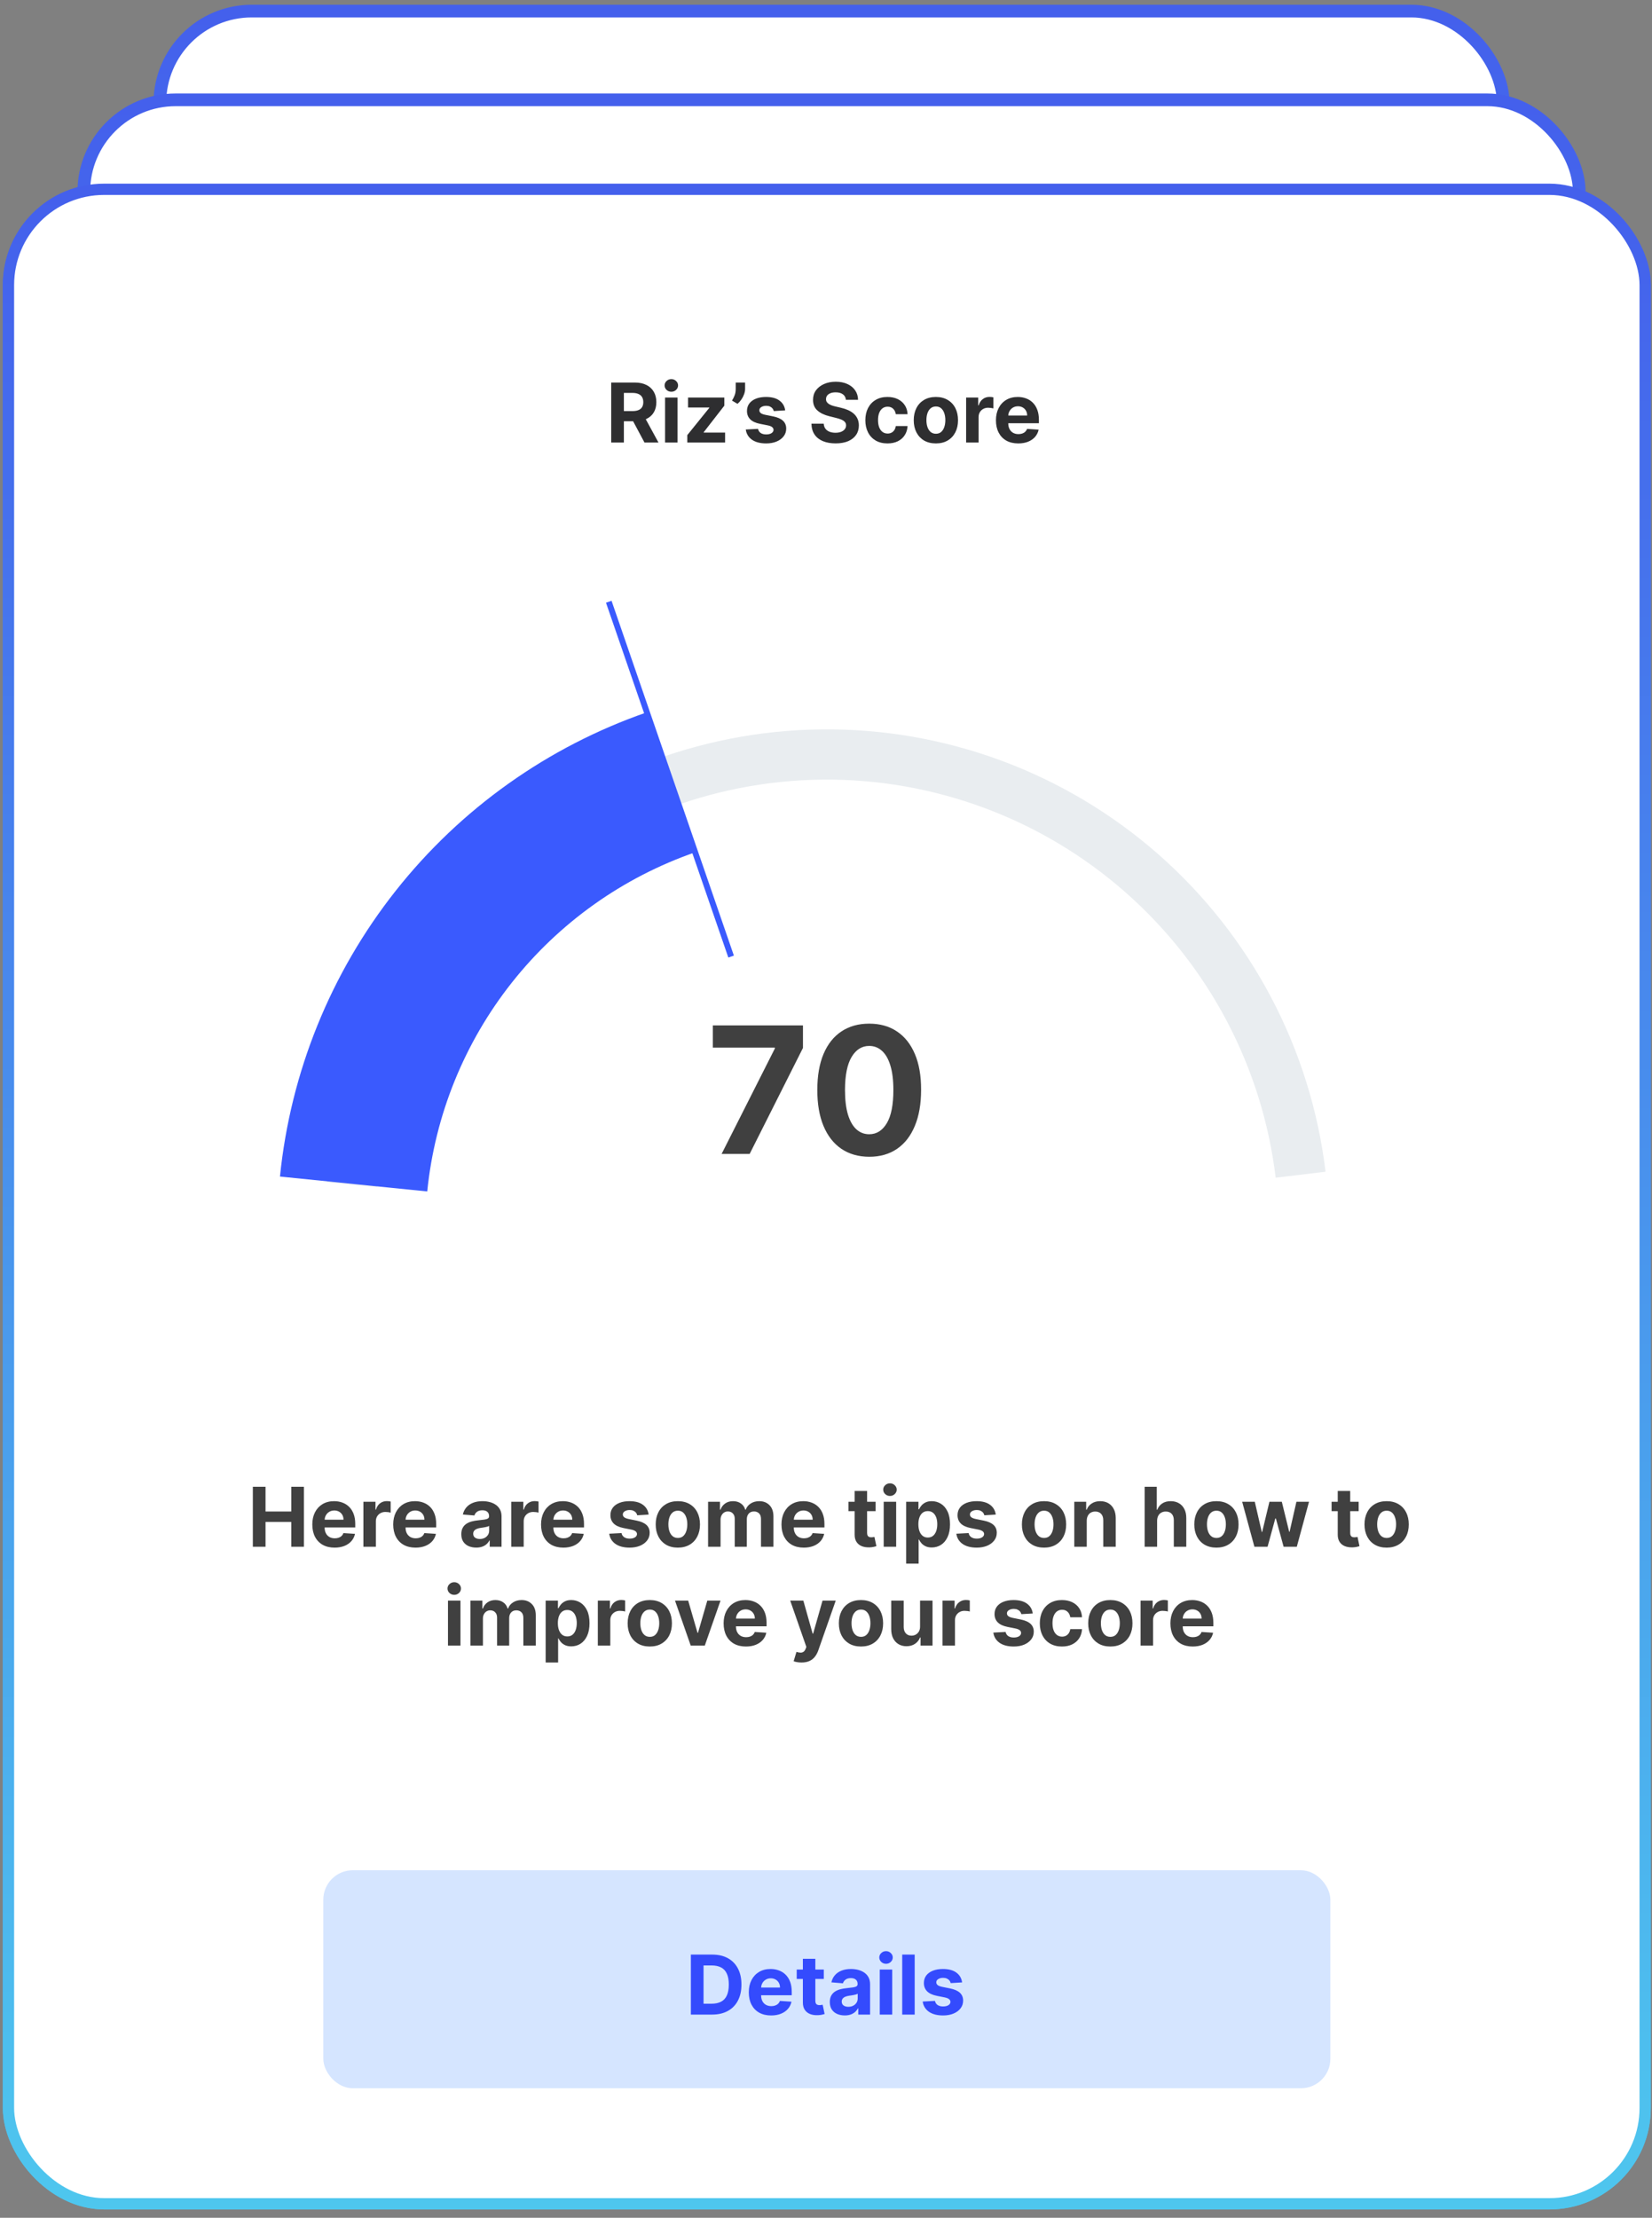
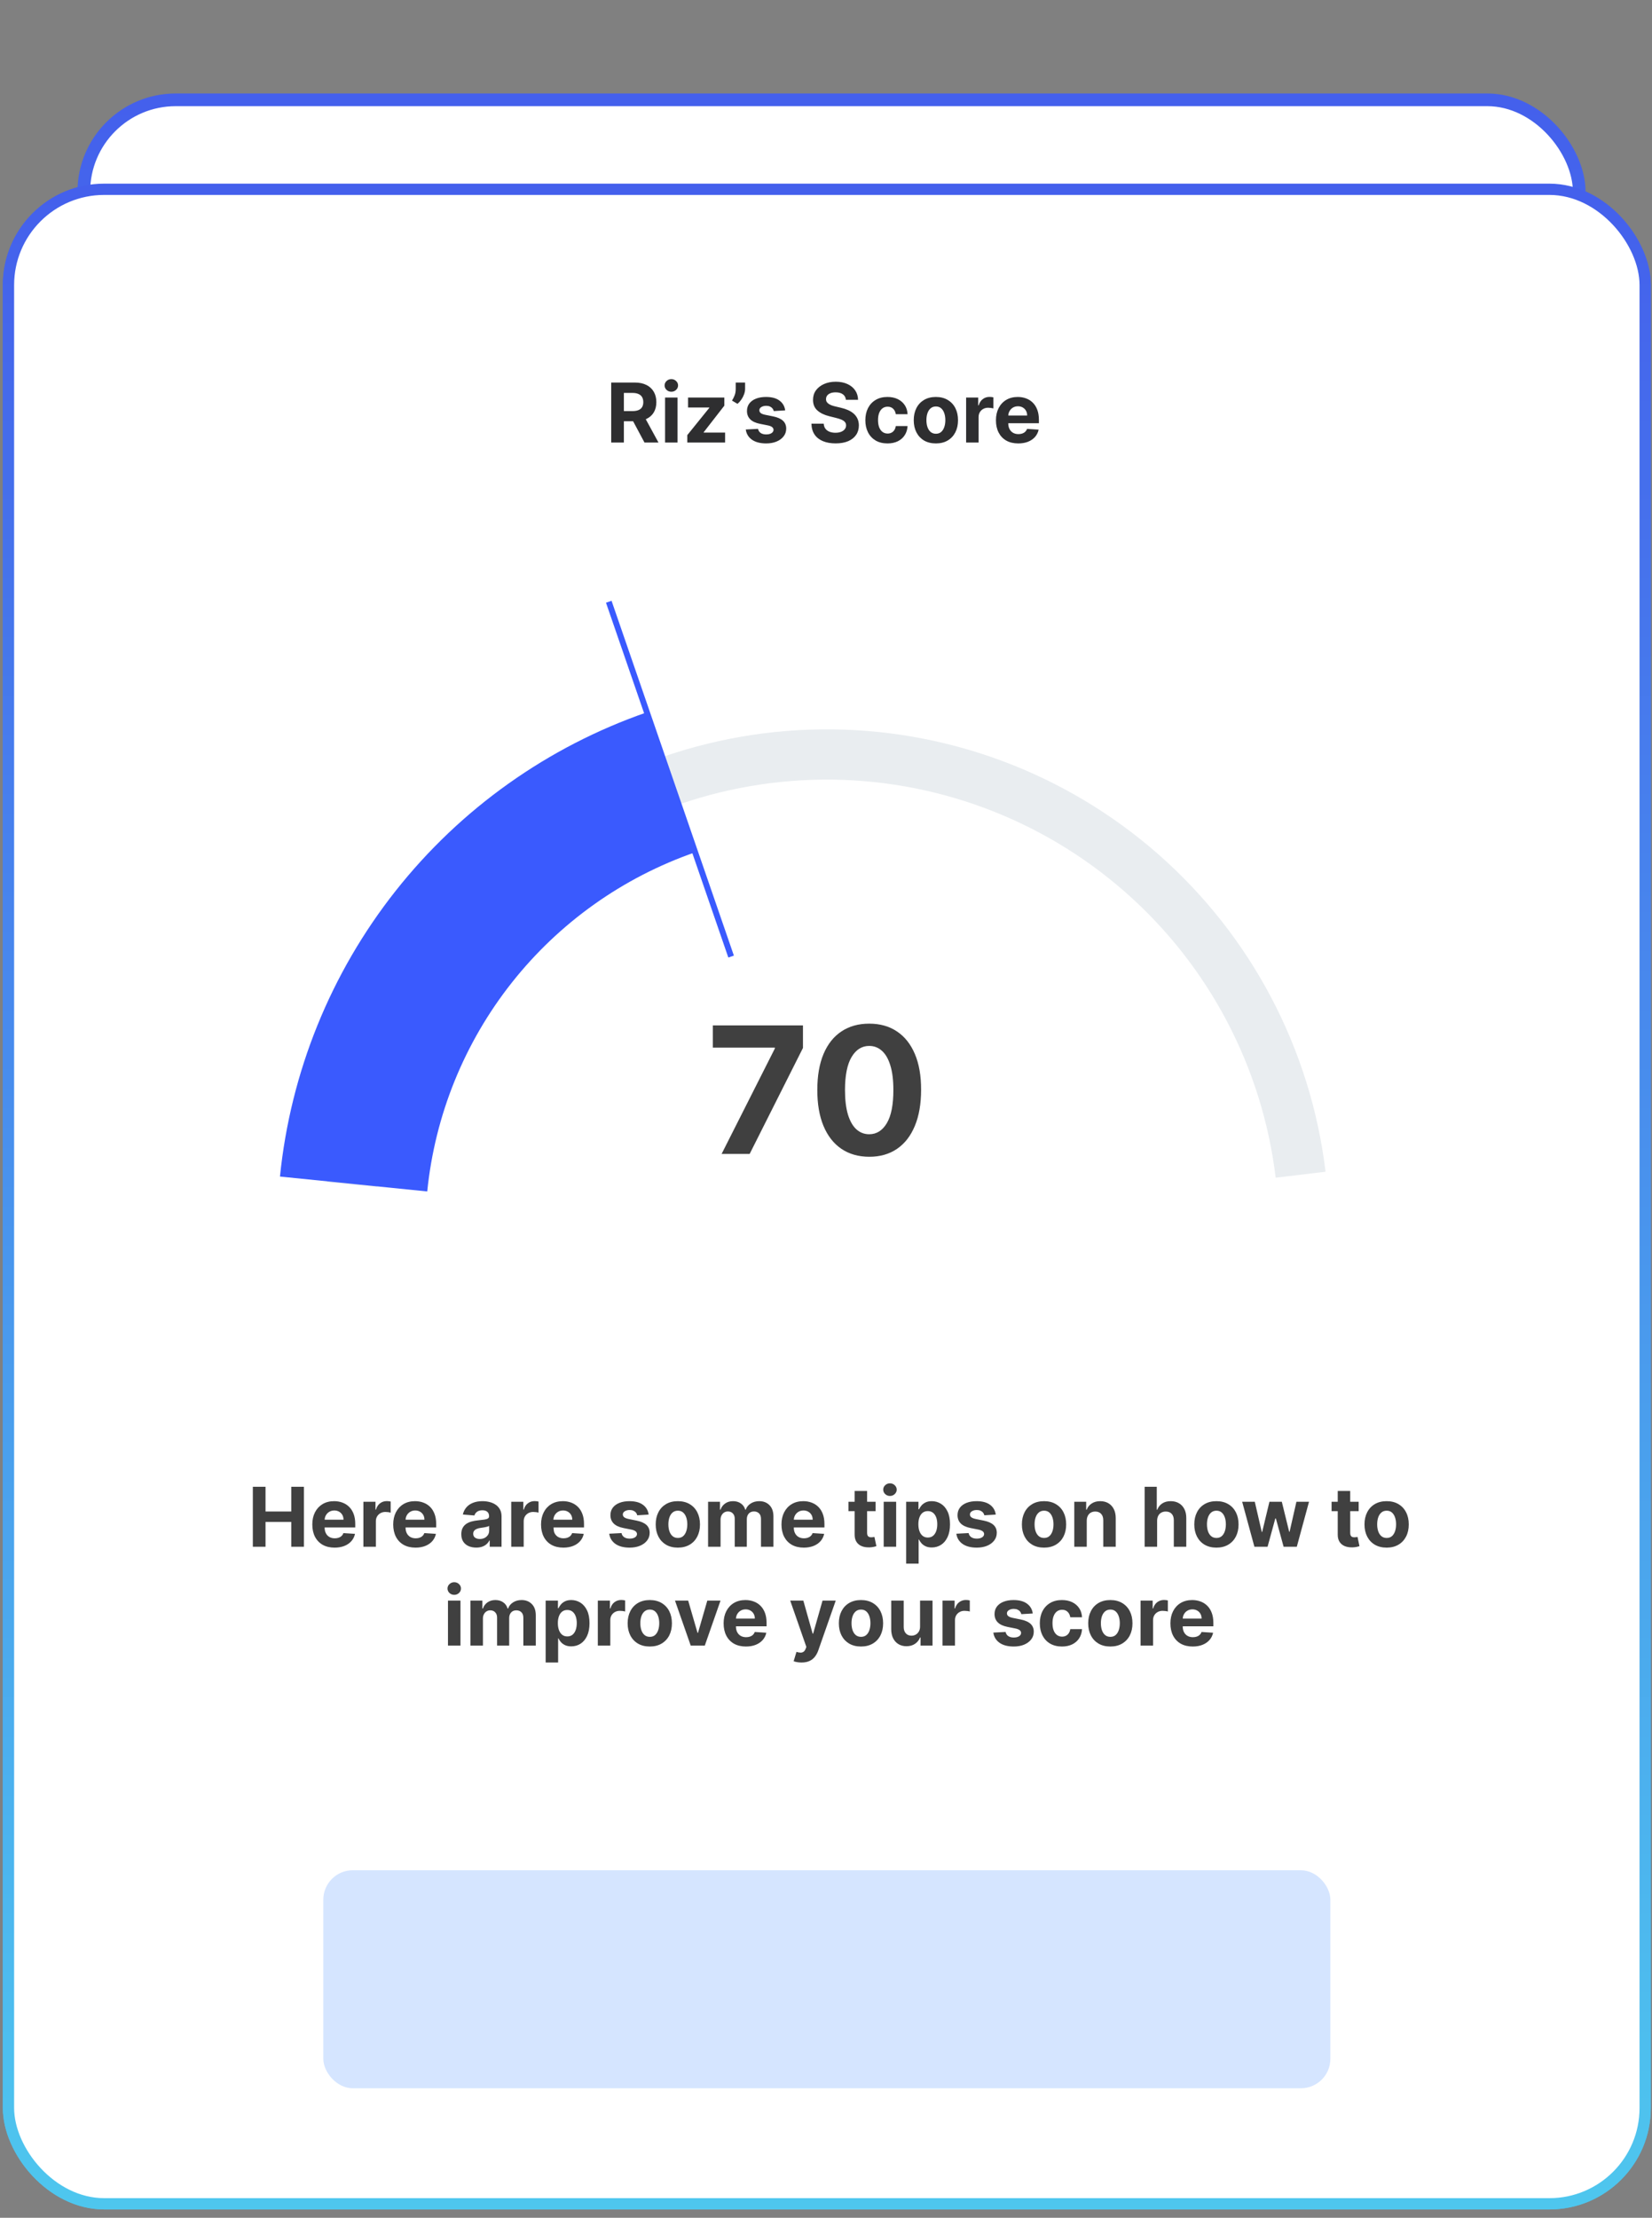
<svg xmlns="http://www.w3.org/2000/svg" width="117" height="157" viewBox="0 0 117 157" fill="none">
  <rect x="0" y="0" width="117" height="157" fill="#808080" stroke="none" />
  <rect x="0.601" y="13.4" width="115.915" height="142.609" rx="6.781" fill="white" stroke="url(#paint0_linear_304_1441)" stroke-width="0.798" />
-   <rect x="11.322" y="0.785" width="95.139" height="116.68" rx="6.508" fill="white" stroke="url(#paint1_linear_304_1441)" stroke-width="0.898" />
  <rect x="5.936" y="7.067" width="105.91" height="130.143" rx="6.508" fill="white" stroke="url(#paint2_linear_304_1441)" stroke-width="0.898" />
  <rect x="0.601" y="13.4" width="115.915" height="142.609" rx="6.781" fill="white" stroke="url(#paint3_linear_304_1441)" stroke-width="0.798" />
  <path d="M93.88 82.946C92.831 74.248 88.609 66.243 82.023 60.464C75.437 54.686 66.95 51.541 58.189 51.633C49.428 51.724 41.009 55.044 34.545 60.959C28.081 66.873 24.026 74.964 23.158 83.682L26.698 84.035C27.48 76.188 31.129 68.906 36.947 63.584C42.764 58.261 50.342 55.272 58.227 55.19C66.111 55.108 73.749 57.938 79.677 63.139C85.604 68.339 89.404 75.544 90.348 83.372L93.88 82.946Z" fill="#E9EDF0" />
  <path d="M19.828 83.289C20.575 75.904 23.418 68.887 28.022 63.064C32.625 57.241 38.797 52.856 45.81 50.425L49.243 60.331C44.119 62.107 39.609 65.311 36.245 69.566C32.881 73.82 30.804 78.948 30.258 84.344L19.828 83.289Z" fill="#3A5AFE" />
  <line x1="43.115" y1="42.598" x2="51.779" y2="67.716" stroke="#3A5AFE" stroke-width="0.417" />
  <path d="M43.287 31.328V27.081H44.963C45.283 27.081 45.557 27.139 45.784 27.253C46.012 27.367 46.185 27.528 46.304 27.736C46.424 27.944 46.485 28.188 46.485 28.468C46.485 28.75 46.424 28.993 46.302 29.196C46.181 29.398 46.004 29.553 45.773 29.661C45.544 29.768 45.266 29.822 44.94 29.822H43.818V29.101H44.795C44.966 29.101 45.108 29.077 45.222 29.03C45.335 28.983 45.419 28.913 45.475 28.819C45.531 28.725 45.56 28.608 45.56 28.468C45.56 28.327 45.531 28.209 45.475 28.112C45.419 28.015 45.334 27.942 45.22 27.892C45.106 27.841 44.963 27.815 44.79 27.815H44.185V31.328H43.287ZM45.581 29.395L46.636 31.328H45.645L44.612 29.395H45.581ZM47.102 31.328V28.143H47.986V31.328H47.102ZM47.546 27.732C47.415 27.732 47.302 27.689 47.208 27.602C47.116 27.513 47.069 27.407 47.069 27.284C47.069 27.163 47.116 27.058 47.208 26.971C47.302 26.883 47.415 26.838 47.546 26.838C47.678 26.838 47.79 26.883 47.882 26.971C47.976 27.058 48.023 27.163 48.023 27.284C48.023 27.407 47.976 27.513 47.882 27.602C47.79 27.689 47.678 27.732 47.546 27.732ZM48.677 31.328V30.801L50.236 28.871V28.848H48.731V28.143H51.3V28.717L49.836 30.6V30.623H51.354V31.328H48.677ZM52.77 27.081V27.529C52.77 27.656 52.745 27.786 52.695 27.919C52.647 28.05 52.582 28.175 52.5 28.292C52.419 28.408 52.329 28.507 52.233 28.589L51.843 28.358C51.912 28.249 51.973 28.128 52.025 27.996C52.079 27.863 52.106 27.709 52.106 27.533V27.081H52.77ZM55.609 29.051L54.8 29.101C54.786 29.032 54.757 28.97 54.711 28.914C54.666 28.858 54.605 28.813 54.531 28.779C54.458 28.745 54.37 28.728 54.267 28.728C54.13 28.728 54.015 28.757 53.921 28.815C53.827 28.871 53.78 28.947 53.78 29.043C53.78 29.119 53.81 29.183 53.871 29.236C53.932 29.288 54.036 29.33 54.184 29.362L54.761 29.478C55.071 29.542 55.301 29.644 55.453 29.785C55.605 29.926 55.682 30.111 55.682 30.341C55.682 30.55 55.62 30.733 55.497 30.89C55.375 31.048 55.208 31.171 54.995 31.259C54.784 31.346 54.54 31.39 54.263 31.39C53.842 31.39 53.506 31.302 53.255 31.127C53.007 30.95 52.861 30.709 52.818 30.405L53.687 30.36C53.713 30.488 53.777 30.586 53.877 30.654C53.978 30.72 54.108 30.753 54.265 30.753C54.42 30.753 54.544 30.724 54.639 30.664C54.734 30.604 54.782 30.525 54.784 30.43C54.782 30.35 54.748 30.284 54.682 30.233C54.616 30.18 54.513 30.14 54.375 30.113L53.824 30.003C53.513 29.941 53.281 29.833 53.129 29.679C52.978 29.526 52.903 29.33 52.903 29.093C52.903 28.888 52.958 28.712 53.069 28.564C53.181 28.416 53.338 28.302 53.539 28.222C53.743 28.141 53.98 28.101 54.253 28.101C54.655 28.101 54.972 28.186 55.203 28.356C55.435 28.526 55.57 28.758 55.609 29.051ZM59.91 28.302C59.893 28.135 59.822 28.005 59.696 27.913C59.57 27.82 59.4 27.774 59.184 27.774C59.037 27.774 58.914 27.794 58.813 27.836C58.712 27.876 58.634 27.932 58.581 28.004C58.528 28.076 58.502 28.157 58.502 28.249C58.499 28.325 58.515 28.391 58.549 28.448C58.585 28.504 58.634 28.553 58.697 28.595C58.759 28.635 58.831 28.67 58.912 28.701C58.994 28.73 59.081 28.755 59.173 28.775L59.555 28.866C59.74 28.908 59.91 28.963 60.065 29.032C60.22 29.102 60.354 29.186 60.468 29.287C60.581 29.388 60.669 29.507 60.731 29.644C60.794 29.781 60.827 29.938 60.828 30.115C60.827 30.375 60.761 30.6 60.629 30.791C60.499 30.98 60.311 31.127 60.065 31.233C59.821 31.336 59.525 31.388 59.18 31.388C58.837 31.388 58.538 31.335 58.284 31.23C58.031 31.125 57.833 30.97 57.691 30.764C57.55 30.556 57.476 30.3 57.469 29.994H58.338C58.348 30.137 58.388 30.256 58.46 30.351C58.533 30.445 58.631 30.516 58.753 30.565C58.876 30.612 59.015 30.635 59.169 30.635C59.322 30.635 59.453 30.613 59.566 30.569C59.679 30.525 59.767 30.463 59.829 30.384C59.891 30.306 59.922 30.215 59.922 30.113C59.922 30.017 59.894 29.937 59.837 29.872C59.782 29.807 59.7 29.752 59.592 29.706C59.486 29.661 59.355 29.619 59.2 29.582L58.738 29.466C58.38 29.379 58.097 29.242 57.89 29.057C57.683 28.872 57.58 28.622 57.581 28.309C57.58 28.052 57.648 27.827 57.786 27.635C57.926 27.443 58.117 27.293 58.361 27.185C58.604 27.077 58.88 27.023 59.19 27.023C59.505 27.023 59.78 27.077 60.015 27.185C60.252 27.293 60.436 27.443 60.567 27.635C60.698 27.827 60.766 28.049 60.77 28.302H59.91ZM62.855 31.39C62.529 31.39 62.248 31.321 62.013 31.183C61.779 31.043 61.599 30.85 61.474 30.602C61.349 30.355 61.287 30.07 61.287 29.748C61.287 29.422 61.35 29.135 61.476 28.889C61.603 28.642 61.783 28.449 62.017 28.311C62.251 28.171 62.529 28.101 62.851 28.101C63.128 28.101 63.372 28.152 63.581 28.253C63.789 28.354 63.954 28.495 64.076 28.678C64.198 28.86 64.265 29.075 64.277 29.321H63.444C63.42 29.162 63.358 29.034 63.257 28.937C63.157 28.839 63.027 28.79 62.865 28.79C62.728 28.79 62.609 28.827 62.506 28.902C62.405 28.975 62.327 29.082 62.27 29.223C62.213 29.364 62.185 29.535 62.185 29.735C62.185 29.939 62.213 30.111 62.268 30.254C62.325 30.396 62.404 30.505 62.506 30.579C62.609 30.654 62.728 30.691 62.865 30.691C62.966 30.691 63.057 30.671 63.137 30.629C63.218 30.588 63.285 30.527 63.338 30.449C63.392 30.369 63.427 30.272 63.444 30.16H64.277C64.263 30.404 64.197 30.618 64.078 30.803C63.961 30.987 63.798 31.131 63.591 31.235C63.383 31.338 63.138 31.39 62.855 31.39ZM66.282 31.39C65.96 31.39 65.681 31.322 65.446 31.185C65.213 31.047 65.032 30.854 64.905 30.608C64.778 30.361 64.714 30.074 64.714 29.748C64.714 29.419 64.778 29.131 64.905 28.885C65.032 28.638 65.213 28.446 65.446 28.309C65.681 28.171 65.96 28.101 66.282 28.101C66.604 28.101 66.882 28.171 67.115 28.309C67.35 28.446 67.532 28.638 67.659 28.885C67.786 29.131 67.85 29.419 67.85 29.748C67.85 30.074 67.786 30.361 67.659 30.608C67.532 30.854 67.35 31.047 67.115 31.185C66.882 31.322 66.604 31.39 66.282 31.39ZM66.286 30.706C66.433 30.706 66.555 30.664 66.653 30.581C66.751 30.497 66.825 30.382 66.875 30.237C66.926 30.092 66.952 29.927 66.952 29.742C66.952 29.556 66.926 29.391 66.875 29.246C66.825 29.101 66.751 28.986 66.653 28.902C66.555 28.817 66.433 28.775 66.286 28.775C66.138 28.775 66.014 28.817 65.913 28.902C65.813 28.986 65.738 29.101 65.687 29.246C65.637 29.391 65.612 29.556 65.612 29.742C65.612 29.927 65.637 30.092 65.687 30.237C65.738 30.382 65.813 30.497 65.913 30.581C66.014 30.664 66.138 30.706 66.286 30.706ZM68.424 31.328V28.143H69.28V28.698H69.314C69.372 28.501 69.469 28.352 69.606 28.251C69.743 28.148 69.9 28.097 70.079 28.097C70.123 28.097 70.171 28.1 70.222 28.105C70.273 28.111 70.318 28.119 70.356 28.128V28.912C70.315 28.9 70.258 28.889 70.184 28.879C70.111 28.869 70.044 28.864 69.983 28.864C69.853 28.864 69.737 28.893 69.635 28.949C69.534 29.005 69.454 29.082 69.394 29.182C69.336 29.281 69.307 29.396 69.307 29.526V31.328H68.424ZM72.117 31.39C71.789 31.39 71.507 31.324 71.27 31.191C71.035 31.057 70.854 30.867 70.727 30.623C70.6 30.377 70.536 30.086 70.536 29.75C70.536 29.422 70.6 29.135 70.727 28.887C70.854 28.64 71.033 28.447 71.264 28.309C71.496 28.171 71.769 28.101 72.081 28.101C72.291 28.101 72.487 28.135 72.668 28.203C72.851 28.269 73.01 28.369 73.145 28.504C73.282 28.638 73.388 28.806 73.464 29.01C73.54 29.211 73.578 29.448 73.578 29.719V29.961H70.889V29.414H72.747C72.747 29.287 72.719 29.174 72.664 29.076C72.609 28.978 72.532 28.901 72.434 28.846C72.337 28.789 72.224 28.761 72.096 28.761C71.962 28.761 71.843 28.792 71.739 28.854C71.637 28.915 71.557 28.997 71.499 29.101C71.441 29.203 71.411 29.317 71.409 29.443V29.963C71.409 30.121 71.438 30.257 71.496 30.372C71.556 30.487 71.64 30.575 71.747 30.637C71.855 30.7 71.983 30.731 72.131 30.731C72.229 30.731 72.319 30.717 72.401 30.689C72.482 30.662 72.552 30.62 72.61 30.565C72.668 30.509 72.712 30.442 72.743 30.362L73.56 30.416C73.518 30.612 73.433 30.783 73.305 30.93C73.177 31.075 73.013 31.188 72.811 31.27C72.611 31.35 72.379 31.39 72.117 31.39Z" fill="#2E2E30" />
  <path d="M51.106 81.689L54.878 74.224V74.162H50.484V72.589H56.869V74.184L53.092 81.689H51.106ZM61.56 81.889C60.796 81.886 60.138 81.698 59.587 81.325C59.039 80.952 58.617 80.411 58.321 79.703C58.028 78.995 57.882 78.144 57.885 77.148C57.885 76.156 58.032 75.31 58.325 74.611C58.621 73.912 59.044 73.38 59.592 73.016C60.143 72.648 60.799 72.465 61.56 72.465C62.321 72.465 62.976 72.648 63.524 73.016C64.075 73.383 64.499 73.916 64.795 74.615C65.091 75.312 65.238 76.156 65.235 77.148C65.235 78.147 65.087 79 64.79 79.708C64.497 80.416 64.076 80.956 63.529 81.329C62.98 81.703 62.324 81.889 61.56 81.889ZM61.56 80.294C62.081 80.294 62.498 80.032 62.809 79.508C63.12 78.983 63.274 78.197 63.271 77.148C63.271 76.458 63.2 75.883 63.057 75.424C62.918 74.965 62.72 74.62 62.462 74.389C62.207 74.158 61.907 74.042 61.56 74.042C61.042 74.042 60.627 74.302 60.316 74.82C60.005 75.338 59.848 76.114 59.845 77.148C59.845 77.847 59.914 78.431 60.054 78.899C60.196 79.364 60.396 79.714 60.654 79.948C60.911 80.179 61.214 80.294 61.56 80.294Z" fill="#404040" />
-   <path d="M17.907 109.495V105.249H18.805V107.001H20.628V105.249H21.523V109.495H20.628V107.741H18.805V109.495H17.907ZM23.699 109.558C23.371 109.558 23.089 109.491 22.853 109.359C22.618 109.224 22.436 109.035 22.309 108.79C22.182 108.544 22.119 108.253 22.119 107.917C22.119 107.59 22.182 107.302 22.309 107.055C22.436 106.807 22.616 106.614 22.846 106.476C23.079 106.338 23.351 106.269 23.663 106.269C23.873 106.269 24.069 106.303 24.25 106.37C24.433 106.437 24.592 106.537 24.727 106.671C24.864 106.805 24.97 106.974 25.047 107.177C25.122 107.379 25.16 107.615 25.16 107.886V108.129H22.471V107.581H24.329C24.329 107.454 24.301 107.342 24.246 107.243C24.191 107.145 24.114 107.069 24.016 107.013C23.919 106.957 23.806 106.928 23.678 106.928C23.544 106.928 23.425 106.959 23.321 107.022C23.219 107.082 23.139 107.165 23.081 107.268C23.023 107.371 22.993 107.485 22.991 107.61V108.131C22.991 108.289 23.021 108.425 23.079 108.539C23.138 108.654 23.222 108.743 23.329 108.805C23.437 108.867 23.565 108.898 23.713 108.898C23.811 108.898 23.901 108.884 23.983 108.857C24.064 108.829 24.134 108.788 24.192 108.732C24.25 108.677 24.294 108.609 24.325 108.529L25.142 108.583C25.1 108.779 25.015 108.951 24.887 109.097C24.76 109.242 24.595 109.356 24.393 109.437C24.193 109.517 23.961 109.558 23.699 109.558ZM25.737 109.495V106.31H26.593V106.866H26.627C26.685 106.668 26.782 106.519 26.919 106.418C27.056 106.316 27.213 106.265 27.392 106.265C27.436 106.265 27.484 106.267 27.535 106.273C27.586 106.278 27.631 106.286 27.67 106.296V107.08C27.628 107.067 27.571 107.056 27.497 107.046C27.424 107.037 27.357 107.032 27.296 107.032C27.166 107.032 27.05 107.06 26.948 107.117C26.847 107.172 26.767 107.25 26.707 107.349C26.649 107.449 26.62 107.563 26.62 107.693V109.495H25.737ZM29.43 109.558C29.102 109.558 28.82 109.491 28.584 109.359C28.349 109.224 28.167 109.035 28.04 108.79C27.913 108.544 27.849 108.253 27.849 107.917C27.849 107.59 27.913 107.302 28.04 107.055C28.167 106.807 28.346 106.614 28.577 106.476C28.81 106.338 29.082 106.269 29.394 106.269C29.604 106.269 29.8 106.303 29.981 106.37C30.164 106.437 30.323 106.537 30.458 106.671C30.595 106.805 30.701 106.974 30.777 107.177C30.854 107.379 30.892 107.615 30.892 107.886V108.129H28.202V107.581H30.06C30.06 107.454 30.032 107.342 29.977 107.243C29.922 107.145 29.845 107.069 29.747 107.013C29.65 106.957 29.537 106.928 29.409 106.928C29.275 106.928 29.156 106.959 29.052 107.022C28.95 107.082 28.87 107.165 28.812 107.268C28.754 107.371 28.724 107.485 28.723 107.61V108.131C28.723 108.289 28.752 108.425 28.81 108.539C28.869 108.654 28.953 108.743 29.061 108.805C29.168 108.867 29.296 108.898 29.444 108.898C29.542 108.898 29.632 108.884 29.714 108.857C29.795 108.829 29.865 108.788 29.923 108.732C29.981 108.677 30.025 108.609 30.056 108.529L30.873 108.583C30.831 108.779 30.746 108.951 30.618 109.097C30.491 109.242 30.326 109.356 30.124 109.437C29.924 109.517 29.692 109.558 29.43 109.558ZM33.728 109.555C33.524 109.555 33.343 109.52 33.184 109.45C33.025 109.378 32.9 109.272 32.807 109.132C32.716 108.991 32.67 108.816 32.67 108.606C32.67 108.429 32.703 108.28 32.768 108.16C32.833 108.04 32.921 107.943 33.033 107.87C33.145 107.796 33.272 107.741 33.414 107.704C33.558 107.666 33.709 107.64 33.867 107.625C34.052 107.606 34.201 107.588 34.315 107.571C34.428 107.553 34.51 107.527 34.561 107.492C34.612 107.458 34.638 107.407 34.638 107.339V107.326C34.638 107.195 34.596 107.093 34.514 107.022C34.432 106.95 34.316 106.914 34.165 106.914C34.006 106.914 33.88 106.949 33.786 107.019C33.692 107.089 33.63 107.176 33.599 107.281L32.782 107.214C32.824 107.021 32.905 106.854 33.027 106.713C33.148 106.57 33.305 106.461 33.498 106.385C33.691 106.308 33.915 106.269 34.169 106.269C34.346 106.269 34.516 106.29 34.677 106.331C34.84 106.372 34.985 106.437 35.111 106.524C35.238 106.611 35.338 106.723 35.411 106.86C35.485 106.995 35.521 107.158 35.521 107.347V109.495H34.684V109.054H34.659C34.608 109.153 34.539 109.241 34.453 109.317C34.368 109.392 34.265 109.45 34.145 109.493C34.024 109.535 33.885 109.555 33.728 109.555ZM33.981 108.946C34.111 108.946 34.225 108.92 34.325 108.869C34.424 108.817 34.502 108.746 34.559 108.658C34.616 108.569 34.644 108.469 34.644 108.357V108.019C34.617 108.037 34.578 108.054 34.53 108.069C34.483 108.083 34.43 108.096 34.37 108.108C34.311 108.119 34.252 108.13 34.192 108.139C34.133 108.148 34.079 108.155 34.03 108.162C33.927 108.177 33.836 108.201 33.759 108.235C33.681 108.268 33.621 108.313 33.578 108.369C33.535 108.425 33.514 108.494 33.514 108.577C33.514 108.697 33.558 108.789 33.645 108.853C33.733 108.915 33.845 108.946 33.981 108.946ZM36.207 109.495V106.31H37.063V106.866H37.096C37.154 106.668 37.252 106.519 37.389 106.418C37.526 106.316 37.683 106.265 37.861 106.265C37.906 106.265 37.953 106.267 38.005 106.273C38.056 106.278 38.101 106.286 38.139 106.296V107.08C38.098 107.067 38.04 107.056 37.967 107.046C37.894 107.037 37.827 107.032 37.766 107.032C37.636 107.032 37.52 107.06 37.418 107.117C37.317 107.172 37.237 107.25 37.177 107.349C37.119 107.449 37.09 107.563 37.09 107.693V109.495H36.207ZM39.899 109.558C39.572 109.558 39.29 109.491 39.053 109.359C38.818 109.224 38.637 109.035 38.51 108.79C38.383 108.544 38.319 108.253 38.319 107.917C38.319 107.59 38.383 107.302 38.51 107.055C38.637 106.807 38.816 106.614 39.047 106.476C39.279 106.338 39.552 106.269 39.864 106.269C40.074 106.269 40.27 106.303 40.451 106.37C40.633 106.437 40.792 106.537 40.928 106.671C41.065 106.805 41.171 106.974 41.247 107.177C41.323 107.379 41.361 107.615 41.361 107.886V108.129H38.672V107.581H40.53C40.53 107.454 40.502 107.342 40.447 107.243C40.391 107.145 40.315 107.069 40.217 107.013C40.12 106.957 40.007 106.928 39.879 106.928C39.744 106.928 39.626 106.959 39.522 107.022C39.42 107.082 39.339 107.165 39.281 107.268C39.223 107.371 39.194 107.485 39.192 107.61V108.131C39.192 108.289 39.221 108.425 39.279 108.539C39.339 108.654 39.422 108.743 39.53 108.805C39.638 108.867 39.766 108.898 39.914 108.898C40.012 108.898 40.102 108.884 40.183 108.857C40.265 108.829 40.335 108.788 40.393 108.732C40.451 108.677 40.495 108.609 40.526 108.529L41.343 108.583C41.301 108.779 41.216 108.951 41.087 109.097C40.96 109.242 40.796 109.356 40.594 109.437C40.394 109.517 40.162 109.558 39.899 109.558ZM45.939 107.219L45.13 107.268C45.117 107.199 45.087 107.137 45.041 107.082C44.996 107.025 44.935 106.98 44.861 106.947C44.788 106.912 44.7 106.895 44.597 106.895C44.461 106.895 44.345 106.924 44.251 106.982C44.157 107.039 44.11 107.115 44.11 107.21C44.11 107.286 44.141 107.351 44.202 107.403C44.262 107.456 44.367 107.498 44.515 107.53L45.091 107.646C45.401 107.709 45.632 107.812 45.784 107.953C45.936 108.094 46.012 108.279 46.012 108.508C46.012 108.717 45.95 108.9 45.827 109.058C45.706 109.215 45.538 109.338 45.325 109.427C45.114 109.514 44.87 109.558 44.593 109.558C44.172 109.558 43.836 109.47 43.586 109.294C43.337 109.117 43.191 108.877 43.148 108.573L44.017 108.527C44.043 108.656 44.107 108.754 44.208 108.821C44.309 108.888 44.438 108.921 44.596 108.921C44.75 108.921 44.875 108.891 44.969 108.832C45.064 108.771 45.112 108.693 45.114 108.597C45.112 108.517 45.079 108.452 45.012 108.4C44.946 108.348 44.844 108.308 44.705 108.28L44.154 108.17C43.843 108.108 43.611 108 43.459 107.847C43.308 107.693 43.233 107.498 43.233 107.26C43.233 107.055 43.288 106.879 43.399 106.731C43.511 106.583 43.668 106.469 43.87 106.389C44.073 106.309 44.311 106.269 44.583 106.269C44.985 106.269 45.302 106.354 45.533 106.524C45.765 106.694 45.901 106.925 45.939 107.219ZM48.007 109.558C47.685 109.558 47.406 109.489 47.171 109.352C46.938 109.214 46.757 109.022 46.63 108.776C46.503 108.528 46.439 108.242 46.439 107.915C46.439 107.586 46.503 107.299 46.63 107.053C46.757 106.805 46.938 106.613 47.171 106.476C47.406 106.338 47.685 106.269 48.007 106.269C48.329 106.269 48.607 106.338 48.841 106.476C49.076 106.613 49.257 106.805 49.384 107.053C49.511 107.299 49.575 107.586 49.575 107.915C49.575 108.242 49.511 108.528 49.384 108.776C49.257 109.022 49.076 109.214 48.841 109.352C48.607 109.489 48.329 109.558 48.007 109.558ZM48.011 108.873C48.158 108.873 48.28 108.832 48.378 108.749C48.476 108.665 48.55 108.55 48.6 108.405C48.651 108.259 48.677 108.094 48.677 107.909C48.677 107.724 48.651 107.559 48.6 107.413C48.55 107.268 48.476 107.154 48.378 107.069C48.28 106.985 48.158 106.943 48.011 106.943C47.863 106.943 47.739 106.985 47.638 107.069C47.538 107.154 47.463 107.268 47.412 107.413C47.362 107.559 47.337 107.724 47.337 107.909C47.337 108.094 47.362 108.259 47.412 108.405C47.463 108.55 47.538 108.665 47.638 108.749C47.739 108.832 47.863 108.873 48.011 108.873ZM50.149 109.495V106.31H50.991V106.872H51.028C51.095 106.686 51.205 106.538 51.36 106.431C51.515 106.323 51.7 106.269 51.916 106.269C52.134 106.269 52.32 106.323 52.474 106.433C52.627 106.54 52.729 106.687 52.781 106.872H52.814C52.879 106.69 52.996 106.544 53.166 106.435C53.338 106.324 53.54 106.269 53.774 106.269C54.071 106.269 54.312 106.364 54.498 106.553C54.684 106.741 54.777 107.008 54.777 107.353V109.495H53.896V107.528C53.896 107.351 53.849 107.218 53.755 107.129C53.661 107.041 53.544 106.997 53.403 106.997C53.242 106.997 53.117 107.048 53.027 107.15C52.937 107.251 52.892 107.384 52.892 107.55V109.495H52.036V107.509C52.036 107.353 51.991 107.228 51.901 107.136C51.813 107.043 51.696 106.997 51.551 106.997C51.453 106.997 51.364 107.022 51.285 107.071C51.208 107.12 51.147 107.188 51.101 107.277C51.055 107.364 51.032 107.466 51.032 107.583V109.495H50.149ZM56.927 109.558C56.599 109.558 56.317 109.491 56.081 109.359C55.846 109.224 55.665 109.035 55.537 108.79C55.41 108.544 55.347 108.253 55.347 107.917C55.347 107.59 55.41 107.302 55.537 107.055C55.665 106.807 55.844 106.614 56.075 106.476C56.307 106.338 56.579 106.269 56.892 106.269C57.102 106.269 57.297 106.303 57.478 106.37C57.661 106.437 57.82 106.537 57.955 106.671C58.092 106.805 58.199 106.974 58.275 107.177C58.351 107.379 58.389 107.615 58.389 107.886V108.129H55.699V107.581H57.557C57.557 107.454 57.529 107.342 57.474 107.243C57.419 107.145 57.342 107.069 57.244 107.013C57.147 106.957 57.035 106.928 56.906 106.928C56.772 106.928 56.653 106.959 56.549 107.022C56.447 107.082 56.367 107.165 56.309 107.268C56.251 107.371 56.221 107.485 56.22 107.61V108.131C56.22 108.289 56.249 108.425 56.307 108.539C56.366 108.654 56.45 108.743 56.558 108.805C56.666 108.867 56.793 108.898 56.941 108.898C57.039 108.898 57.129 108.884 57.211 108.857C57.292 108.829 57.362 108.788 57.42 108.732C57.478 108.677 57.523 108.609 57.553 108.529L58.37 108.583C58.328 108.779 58.243 108.951 58.115 109.097C57.988 109.242 57.823 109.356 57.621 109.437C57.421 109.517 57.189 109.558 56.927 109.558ZM62.011 106.31V106.974H60.093V106.31H62.011ZM60.528 105.547H61.411V108.517C61.411 108.598 61.424 108.662 61.449 108.707C61.474 108.752 61.508 108.783 61.552 108.801C61.598 108.819 61.651 108.828 61.71 108.828C61.752 108.828 61.793 108.824 61.834 108.817C61.876 108.809 61.908 108.803 61.93 108.799L62.069 109.456C62.025 109.47 61.962 109.486 61.882 109.504C61.802 109.523 61.705 109.535 61.59 109.539C61.377 109.547 61.19 109.519 61.03 109.454C60.871 109.389 60.747 109.288 60.659 109.151C60.57 109.014 60.527 108.841 60.528 108.633V105.547ZM62.586 109.495V106.31H63.469V109.495H62.586ZM63.03 105.9C62.899 105.9 62.786 105.856 62.692 105.769C62.599 105.681 62.553 105.575 62.553 105.452C62.553 105.33 62.599 105.226 62.692 105.139C62.786 105.05 62.899 105.006 63.03 105.006C63.161 105.006 63.273 105.05 63.366 105.139C63.46 105.226 63.507 105.33 63.507 105.452C63.507 105.575 63.46 105.681 63.366 105.769C63.273 105.856 63.161 105.9 63.03 105.9ZM64.177 110.69V106.31H65.048V106.845H65.087C65.126 106.76 65.182 106.672 65.255 106.584C65.33 106.494 65.427 106.42 65.546 106.36C65.666 106.299 65.815 106.269 65.994 106.269C66.226 106.269 66.44 106.33 66.636 106.451C66.833 106.572 66.99 106.753 67.107 106.997C67.225 107.239 67.283 107.542 67.283 107.907C67.283 108.262 67.226 108.562 67.111 108.807C66.998 109.05 66.843 109.235 66.647 109.361C66.452 109.485 66.234 109.547 65.992 109.547C65.82 109.547 65.674 109.519 65.554 109.462C65.435 109.406 65.338 109.334 65.262 109.249C65.186 109.162 65.127 109.074 65.087 108.985H65.061V110.69H64.177ZM65.042 107.903C65.042 108.092 65.068 108.257 65.121 108.398C65.173 108.539 65.249 108.649 65.349 108.728C65.448 108.806 65.569 108.844 65.712 108.844C65.855 108.844 65.977 108.805 66.076 108.726C66.176 108.646 66.251 108.535 66.303 108.394C66.355 108.252 66.381 108.088 66.381 107.903C66.381 107.719 66.356 107.557 66.305 107.418C66.254 107.278 66.178 107.169 66.079 107.09C65.979 107.011 65.857 106.972 65.712 106.972C65.568 106.972 65.446 107.01 65.347 107.086C65.249 107.162 65.173 107.27 65.121 107.409C65.068 107.549 65.042 107.713 65.042 107.903ZM70.522 107.219L69.714 107.268C69.7 107.199 69.67 107.137 69.624 107.082C69.579 107.025 69.519 106.98 69.444 106.947C69.371 106.912 69.283 106.895 69.181 106.895C69.044 106.895 68.928 106.924 68.835 106.982C68.74 107.039 68.693 107.115 68.693 107.21C68.693 107.286 68.724 107.351 68.785 107.403C68.846 107.456 68.95 107.498 69.098 107.53L69.674 107.646C69.984 107.709 70.215 107.812 70.367 107.953C70.519 108.094 70.595 108.279 70.595 108.508C70.595 108.717 70.533 108.9 70.41 109.058C70.289 109.215 70.121 109.338 69.909 109.427C69.697 109.514 69.453 109.558 69.177 109.558C68.755 109.558 68.419 109.47 68.169 109.294C67.92 109.117 67.774 108.877 67.731 108.573L68.6 108.527C68.626 108.656 68.69 108.754 68.791 108.821C68.892 108.888 69.021 108.921 69.179 108.921C69.334 108.921 69.458 108.891 69.552 108.832C69.647 108.771 69.696 108.693 69.697 108.597C69.696 108.517 69.662 108.452 69.596 108.4C69.529 108.348 69.427 108.308 69.289 108.28L68.737 108.17C68.426 108.108 68.194 108 68.042 107.847C67.892 107.693 67.816 107.498 67.816 107.26C67.816 107.055 67.872 106.879 67.982 106.731C68.094 106.583 68.251 106.469 68.453 106.389C68.656 106.309 68.894 106.269 69.166 106.269C69.569 106.269 69.885 106.354 70.116 106.524C70.348 106.694 70.484 106.925 70.522 107.219ZM73.942 109.558C73.62 109.558 73.341 109.489 73.106 109.352C72.873 109.214 72.692 109.022 72.565 108.776C72.438 108.528 72.374 108.242 72.374 107.915C72.374 107.586 72.438 107.299 72.565 107.053C72.692 106.805 72.873 106.613 73.106 106.476C73.341 106.338 73.62 106.269 73.942 106.269C74.264 106.269 74.542 106.338 74.775 106.476C75.01 106.613 75.192 106.805 75.319 107.053C75.446 107.299 75.509 107.586 75.509 107.915C75.509 108.242 75.446 108.528 75.319 108.776C75.192 109.022 75.01 109.214 74.775 109.352C74.542 109.489 74.264 109.558 73.942 109.558ZM73.946 108.873C74.092 108.873 74.215 108.832 74.313 108.749C74.411 108.665 74.485 108.55 74.535 108.405C74.586 108.259 74.612 108.094 74.612 107.909C74.612 107.724 74.586 107.559 74.535 107.413C74.485 107.268 74.411 107.154 74.313 107.069C74.215 106.985 74.092 106.943 73.946 106.943C73.798 106.943 73.674 106.985 73.573 107.069C73.473 107.154 73.398 107.268 73.347 107.413C73.297 107.559 73.272 107.724 73.272 107.909C73.272 108.094 73.297 108.259 73.347 108.405C73.398 108.55 73.473 108.665 73.573 108.749C73.674 108.832 73.798 108.873 73.946 108.873ZM76.967 107.654V109.495H76.084V106.31H76.926V106.872H76.963C77.034 106.687 77.152 106.54 77.318 106.433C77.484 106.323 77.685 106.269 77.921 106.269C78.142 106.269 78.335 106.317 78.5 106.414C78.664 106.511 78.792 106.649 78.883 106.829C78.974 107.007 79.02 107.22 79.02 107.467V109.495H78.137V107.625C78.138 107.43 78.088 107.278 77.987 107.169C77.886 107.058 77.748 107.003 77.571 107.003C77.452 107.003 77.347 107.028 77.255 107.08C77.165 107.131 77.095 107.205 77.044 107.304C76.994 107.4 76.969 107.517 76.967 107.654ZM81.951 107.654V109.495H81.068V105.249H81.926V106.872H81.963C82.035 106.684 82.151 106.537 82.312 106.431C82.472 106.323 82.673 106.269 82.915 106.269C83.136 106.269 83.329 106.317 83.494 106.414C83.66 106.509 83.788 106.647 83.88 106.827C83.972 107.005 84.018 107.219 84.016 107.467V109.495H83.133V107.625C83.134 107.429 83.085 107.276 82.984 107.167C82.884 107.057 82.745 107.003 82.565 107.003C82.445 107.003 82.338 107.028 82.246 107.08C82.154 107.131 82.082 107.205 82.03 107.304C81.979 107.4 81.953 107.517 81.951 107.654ZM86.151 109.558C85.829 109.558 85.55 109.489 85.315 109.352C85.081 109.214 84.901 109.022 84.774 108.776C84.647 108.528 84.583 108.242 84.583 107.915C84.583 107.586 84.647 107.299 84.774 107.053C84.901 106.805 85.081 106.613 85.315 106.476C85.55 106.338 85.829 106.269 86.151 106.269C86.473 106.269 86.751 106.338 86.984 106.476C87.219 106.613 87.4 106.805 87.528 107.053C87.655 107.299 87.718 107.586 87.718 107.915C87.718 108.242 87.655 108.528 87.528 108.776C87.4 109.022 87.219 109.214 86.984 109.352C86.751 109.489 86.473 109.558 86.151 109.558ZM86.155 108.873C86.301 108.873 86.424 108.832 86.522 108.749C86.62 108.665 86.694 108.55 86.744 108.405C86.795 108.259 86.82 108.094 86.82 107.909C86.82 107.724 86.795 107.559 86.744 107.413C86.694 107.268 86.62 107.154 86.522 107.069C86.424 106.985 86.301 106.943 86.155 106.943C86.007 106.943 85.882 106.985 85.782 107.069C85.682 107.154 85.607 107.268 85.556 107.413C85.506 107.559 85.481 107.724 85.481 107.909C85.481 108.094 85.506 108.259 85.556 108.405C85.607 108.55 85.682 108.665 85.782 108.749C85.882 108.832 86.007 108.873 86.155 108.873ZM88.841 109.495L87.974 106.31H88.868L89.362 108.45H89.391L89.905 106.31H90.782L91.305 108.438H91.332L91.817 106.31H92.709L91.844 109.495H90.909L90.361 107.492H90.322L89.774 109.495H88.841ZM96.225 106.31V106.974H94.307V106.31H96.225ZM94.743 105.547H95.626V108.517C95.626 108.598 95.638 108.662 95.663 108.707C95.688 108.752 95.723 108.783 95.767 108.801C95.813 108.819 95.865 108.828 95.925 108.828C95.966 108.828 96.008 108.824 96.049 108.817C96.091 108.809 96.122 108.803 96.144 108.799L96.283 109.456C96.239 109.47 96.177 109.486 96.097 109.504C96.017 109.523 95.919 109.535 95.804 109.539C95.591 109.547 95.405 109.519 95.245 109.454C95.085 109.389 94.962 109.288 94.873 109.151C94.785 109.014 94.741 108.841 94.743 108.633V105.547ZM98.206 109.558C97.883 109.558 97.605 109.489 97.37 109.352C97.136 109.214 96.956 109.022 96.829 108.776C96.702 108.528 96.638 108.242 96.638 107.915C96.638 107.586 96.702 107.299 96.829 107.053C96.956 106.805 97.136 106.613 97.37 106.476C97.605 106.338 97.883 106.269 98.206 106.269C98.528 106.269 98.806 106.338 99.039 106.476C99.274 106.613 99.455 106.805 99.582 107.053C99.71 107.299 99.773 107.586 99.773 107.915C99.773 108.242 99.71 108.528 99.582 108.776C99.455 109.022 99.274 109.214 99.039 109.352C98.806 109.489 98.528 109.558 98.206 109.558ZM98.21 108.873C98.356 108.873 98.479 108.832 98.577 108.749C98.675 108.665 98.749 108.55 98.799 108.405C98.85 108.259 98.875 108.094 98.875 107.909C98.875 107.724 98.85 107.559 98.799 107.413C98.749 107.268 98.675 107.154 98.577 107.069C98.479 106.985 98.356 106.943 98.21 106.943C98.062 106.943 97.937 106.985 97.837 107.069C97.737 107.154 97.662 107.268 97.611 107.413C97.561 107.559 97.536 107.724 97.536 107.909C97.536 108.094 97.561 108.259 97.611 108.405C97.662 108.55 97.737 108.665 97.837 108.749C97.937 108.832 98.062 108.873 98.21 108.873ZM31.727 116.495V113.31H32.611V116.495H31.727ZM32.171 112.9C32.04 112.9 31.927 112.856 31.833 112.769C31.741 112.681 31.694 112.575 31.694 112.452C31.694 112.33 31.741 112.226 31.833 112.139C31.927 112.05 32.04 112.006 32.171 112.006C32.303 112.006 32.414 112.05 32.507 112.139C32.601 112.226 32.648 112.33 32.648 112.452C32.648 112.575 32.601 112.681 32.507 112.769C32.414 112.856 32.303 112.9 32.171 112.9ZM33.318 116.495V113.31H34.16V113.872H34.198C34.264 113.686 34.374 113.538 34.529 113.431C34.684 113.323 34.869 113.269 35.085 113.269C35.303 113.269 35.489 113.323 35.643 113.433C35.796 113.54 35.899 113.687 35.95 113.872H35.983C36.048 113.69 36.165 113.544 36.336 113.435C36.507 113.324 36.709 113.269 36.943 113.269C37.24 113.269 37.481 113.364 37.667 113.553C37.853 113.741 37.947 114.008 37.947 114.353V116.495H37.065V114.528C37.065 114.351 37.018 114.218 36.924 114.129C36.83 114.041 36.713 113.997 36.572 113.997C36.411 113.997 36.286 114.048 36.197 114.15C36.107 114.251 36.062 114.384 36.062 114.55V116.495H35.205V114.509C35.205 114.353 35.16 114.228 35.071 114.136C34.982 114.043 34.865 113.997 34.72 113.997C34.622 113.997 34.533 114.022 34.455 114.071C34.377 114.12 34.316 114.188 34.27 114.277C34.224 114.364 34.202 114.466 34.202 114.583V116.495H33.318ZM38.645 117.69V113.31H39.515V113.845H39.555C39.593 113.76 39.65 113.672 39.723 113.584C39.797 113.494 39.894 113.42 40.013 113.36C40.133 113.299 40.283 113.269 40.461 113.269C40.693 113.269 40.907 113.33 41.104 113.451C41.3 113.572 41.457 113.753 41.575 113.997C41.692 114.239 41.751 114.542 41.751 114.907C41.751 115.262 41.693 115.562 41.579 115.807C41.465 116.05 41.31 116.235 41.114 116.361C40.919 116.485 40.701 116.547 40.459 116.547C40.287 116.547 40.142 116.519 40.021 116.462C39.902 116.406 39.805 116.334 39.729 116.249C39.653 116.162 39.595 116.074 39.555 115.985H39.528V117.69H38.645ZM39.509 114.903C39.509 115.092 39.535 115.257 39.588 115.398C39.641 115.539 39.717 115.649 39.816 115.728C39.916 115.806 40.036 115.844 40.179 115.844C40.323 115.844 40.444 115.805 40.544 115.726C40.643 115.646 40.719 115.535 40.77 115.394C40.822 115.252 40.849 115.088 40.849 114.903C40.849 114.719 40.823 114.557 40.772 114.418C40.721 114.278 40.645 114.169 40.546 114.09C40.446 114.011 40.324 113.972 40.179 113.972C40.035 113.972 39.913 114.01 39.814 114.086C39.716 114.162 39.641 114.27 39.588 114.409C39.535 114.549 39.509 114.713 39.509 114.903ZM42.34 116.495V113.31H43.196V113.866H43.229C43.287 113.668 43.385 113.519 43.522 113.418C43.658 113.316 43.816 113.265 43.994 113.265C44.039 113.265 44.086 113.267 44.138 113.273C44.189 113.278 44.233 113.286 44.272 113.296V114.08C44.231 114.067 44.173 114.056 44.1 114.046C44.027 114.037 43.96 114.032 43.899 114.032C43.769 114.032 43.653 114.06 43.551 114.117C43.45 114.172 43.37 114.25 43.31 114.349C43.252 114.449 43.223 114.563 43.223 114.693V116.495H42.34ZM46.02 116.558C45.698 116.558 45.419 116.489 45.184 116.352C44.95 116.214 44.77 116.022 44.643 115.776C44.516 115.528 44.452 115.242 44.452 114.915C44.452 114.586 44.516 114.299 44.643 114.053C44.77 113.805 44.95 113.613 45.184 113.476C45.419 113.338 45.698 113.269 46.02 113.269C46.342 113.269 46.62 113.338 46.853 113.476C47.088 113.613 47.27 113.805 47.397 114.053C47.524 114.299 47.587 114.586 47.587 114.915C47.587 115.242 47.524 115.528 47.397 115.776C47.27 116.022 47.088 116.214 46.853 116.352C46.62 116.489 46.342 116.558 46.02 116.558ZM46.024 115.873C46.17 115.873 46.293 115.832 46.391 115.749C46.489 115.665 46.563 115.55 46.613 115.405C46.664 115.259 46.69 115.094 46.69 114.909C46.69 114.724 46.664 114.559 46.613 114.413C46.563 114.268 46.489 114.154 46.391 114.069C46.293 113.985 46.17 113.943 46.024 113.943C45.876 113.943 45.752 113.985 45.651 114.069C45.551 114.154 45.476 114.268 45.425 114.413C45.375 114.559 45.35 114.724 45.35 114.909C45.35 115.094 45.375 115.259 45.425 115.405C45.476 115.55 45.551 115.665 45.651 115.749C45.752 115.832 45.876 115.873 46.024 115.873ZM51.029 113.31L49.915 116.495H48.92L47.806 113.31H48.739L49.401 115.589H49.434L50.093 113.31H51.029ZM52.83 116.558C52.502 116.558 52.22 116.491 51.983 116.359C51.748 116.224 51.567 116.035 51.44 115.79C51.313 115.544 51.249 115.253 51.249 114.917C51.249 114.59 51.313 114.302 51.44 114.055C51.567 113.807 51.746 113.614 51.977 113.476C52.209 113.338 52.482 113.269 52.794 113.269C53.004 113.269 53.2 113.303 53.381 113.37C53.564 113.437 53.723 113.537 53.858 113.671C53.995 113.805 54.101 113.974 54.177 114.177C54.253 114.379 54.291 114.615 54.291 114.886V115.129H51.602V114.581H53.46C53.46 114.454 53.432 114.342 53.377 114.243C53.322 114.145 53.245 114.069 53.147 114.013C53.05 113.957 52.937 113.928 52.809 113.928C52.675 113.928 52.556 113.959 52.452 114.022C52.35 114.082 52.27 114.165 52.212 114.268C52.154 114.371 52.124 114.485 52.122 114.61V115.131C52.122 115.289 52.151 115.425 52.209 115.539C52.269 115.654 52.353 115.743 52.46 115.805C52.568 115.867 52.696 115.898 52.844 115.898C52.942 115.898 53.032 115.884 53.114 115.857C53.195 115.829 53.265 115.788 53.323 115.732C53.381 115.677 53.425 115.609 53.456 115.529L54.273 115.583C54.231 115.779 54.146 115.951 54.018 116.097C53.891 116.242 53.726 116.356 53.524 116.437C53.324 116.517 53.092 116.558 52.83 116.558ZM56.765 117.69C56.653 117.69 56.548 117.681 56.45 117.663C56.353 117.646 56.273 117.625 56.209 117.599L56.408 116.939C56.512 116.971 56.605 116.988 56.688 116.991C56.772 116.994 56.845 116.974 56.906 116.933C56.968 116.891 57.018 116.821 57.057 116.721L57.109 116.587L55.966 113.31H56.895L57.555 115.649H57.588L58.254 113.31H59.189L57.951 116.84C57.891 117.011 57.81 117.16 57.708 117.287C57.607 117.416 57.479 117.515 57.325 117.584C57.17 117.655 56.983 117.69 56.765 117.69ZM60.977 116.558C60.655 116.558 60.377 116.489 60.142 116.352C59.908 116.214 59.728 116.022 59.6 115.776C59.473 115.528 59.41 115.242 59.41 114.915C59.41 114.586 59.473 114.299 59.6 114.053C59.728 113.805 59.908 113.613 60.142 113.476C60.377 113.338 60.655 113.269 60.977 113.269C61.299 113.269 61.577 113.338 61.811 113.476C62.046 113.613 62.227 113.805 62.354 114.053C62.481 114.299 62.545 114.586 62.545 114.915C62.545 115.242 62.481 115.528 62.354 115.776C62.227 116.022 62.046 116.214 61.811 116.352C61.577 116.489 61.299 116.558 60.977 116.558ZM60.981 115.873C61.128 115.873 61.25 115.832 61.348 115.749C61.447 115.665 61.521 115.55 61.57 115.405C61.621 115.259 61.647 115.094 61.647 114.909C61.647 114.724 61.621 114.559 61.57 114.413C61.521 114.268 61.447 114.154 61.348 114.069C61.25 113.985 61.128 113.943 60.981 113.943C60.834 113.943 60.709 113.985 60.608 114.069C60.509 114.154 60.433 114.268 60.382 114.413C60.332 114.559 60.307 114.724 60.307 114.909C60.307 115.094 60.332 115.259 60.382 115.405C60.433 115.55 60.509 115.665 60.608 115.749C60.709 115.832 60.834 115.873 60.981 115.873ZM65.162 115.139V113.31H66.045V116.495H65.197V115.917H65.164C65.092 116.103 64.972 116.253 64.805 116.367C64.639 116.48 64.437 116.537 64.198 116.537C63.985 116.537 63.797 116.488 63.636 116.392C63.474 116.295 63.347 116.157 63.256 115.979C63.166 115.801 63.121 115.587 63.119 115.338V113.31H64.003V115.181C64.004 115.369 64.055 115.517 64.154 115.627C64.254 115.736 64.387 115.79 64.554 115.79C64.661 115.79 64.76 115.766 64.853 115.718C64.945 115.668 65.02 115.595 65.077 115.498C65.135 115.401 65.163 115.282 65.162 115.139ZM66.752 116.495V113.31H67.608V113.866H67.641C67.699 113.668 67.797 113.519 67.934 113.418C68.071 113.316 68.228 113.265 68.406 113.265C68.451 113.265 68.498 113.267 68.55 113.273C68.601 113.278 68.646 113.286 68.684 113.296V114.08C68.643 114.067 68.585 114.056 68.512 114.046C68.439 114.037 68.372 114.032 68.311 114.032C68.181 114.032 68.065 114.06 67.963 114.117C67.862 114.172 67.782 114.25 67.722 114.349C67.664 114.449 67.635 114.563 67.635 114.693V116.495H66.752ZM73.143 114.219L72.334 114.268C72.32 114.199 72.29 114.137 72.245 114.082C72.199 114.025 72.139 113.98 72.064 113.947C71.991 113.912 71.903 113.895 71.801 113.895C71.664 113.895 71.549 113.924 71.455 113.982C71.361 114.039 71.314 114.115 71.314 114.21C71.314 114.286 71.344 114.351 71.405 114.403C71.466 114.456 71.57 114.498 71.718 114.53L72.294 114.646C72.604 114.709 72.835 114.812 72.987 114.953C73.139 115.094 73.215 115.279 73.215 115.508C73.215 115.717 73.154 115.9 73.031 116.058C72.909 116.215 72.742 116.338 72.529 116.427C72.317 116.514 72.073 116.558 71.797 116.558C71.375 116.558 71.039 116.47 70.789 116.294C70.54 116.117 70.394 115.877 70.352 115.573L71.22 115.527C71.247 115.656 71.31 115.754 71.411 115.821C71.512 115.888 71.641 115.921 71.799 115.921C71.954 115.921 72.078 115.891 72.172 115.832C72.268 115.771 72.316 115.693 72.317 115.597C72.316 115.517 72.282 115.452 72.216 115.4C72.149 115.348 72.047 115.308 71.909 115.28L71.357 115.17C71.046 115.108 70.815 115 70.663 114.847C70.512 114.693 70.437 114.498 70.437 114.26C70.437 114.055 70.492 113.879 70.603 113.731C70.714 113.583 70.871 113.469 71.073 113.389C71.276 113.309 71.514 113.269 71.787 113.269C72.189 113.269 72.505 113.354 72.736 113.524C72.969 113.694 73.104 113.925 73.143 114.219ZM75.211 116.558C74.884 116.558 74.604 116.488 74.369 116.35C74.135 116.211 73.955 116.017 73.829 115.77C73.705 115.522 73.643 115.237 73.643 114.915C73.643 114.589 73.706 114.303 73.832 114.057C73.959 113.809 74.139 113.616 74.373 113.478C74.606 113.339 74.884 113.269 75.206 113.269C75.484 113.269 75.728 113.319 75.936 113.42C76.145 113.521 76.31 113.663 76.432 113.845C76.554 114.028 76.621 114.242 76.633 114.488H75.799C75.776 114.329 75.714 114.201 75.613 114.104C75.513 114.006 75.383 113.957 75.221 113.957C75.084 113.957 74.965 113.995 74.862 114.069C74.761 114.143 74.683 114.25 74.626 114.391C74.569 114.532 74.541 114.702 74.541 114.903C74.541 115.106 74.568 115.279 74.624 115.421C74.68 115.564 74.76 115.672 74.862 115.747C74.965 115.821 75.084 115.859 75.221 115.859C75.322 115.859 75.412 115.838 75.493 115.797C75.574 115.755 75.641 115.695 75.694 115.616C75.748 115.536 75.783 115.44 75.799 115.328H76.633C76.619 115.571 76.553 115.785 76.434 115.971C76.317 116.155 76.154 116.298 75.947 116.402C75.739 116.506 75.494 116.558 75.211 116.558ZM78.638 116.558C78.316 116.558 78.037 116.489 77.802 116.352C77.568 116.214 77.388 116.022 77.261 115.776C77.134 115.528 77.07 115.242 77.07 114.915C77.07 114.586 77.134 114.299 77.261 114.053C77.388 113.805 77.568 113.613 77.802 113.476C78.037 113.338 78.316 113.269 78.638 113.269C78.96 113.269 79.238 113.338 79.471 113.476C79.706 113.613 79.887 113.805 80.015 114.053C80.142 114.299 80.205 114.586 80.205 114.915C80.205 115.242 80.142 115.528 80.015 115.776C79.887 116.022 79.706 116.214 79.471 116.352C79.238 116.489 78.96 116.558 78.638 116.558ZM78.642 115.873C78.788 115.873 78.911 115.832 79.009 115.749C79.107 115.665 79.181 115.55 79.231 115.405C79.282 115.259 79.308 115.094 79.308 114.909C79.308 114.724 79.282 114.559 79.231 114.413C79.181 114.268 79.107 114.154 79.009 114.069C78.911 113.985 78.788 113.943 78.642 113.943C78.494 113.943 78.37 113.985 78.269 114.069C78.169 114.154 78.094 114.268 78.043 114.413C77.993 114.559 77.968 114.724 77.968 114.909C77.968 115.094 77.993 115.259 78.043 115.405C78.094 115.55 78.169 115.665 78.269 115.749C78.37 115.832 78.494 115.873 78.642 115.873ZM80.78 116.495V113.31H81.636V113.866H81.669C81.727 113.668 81.825 113.519 81.962 113.418C82.099 113.316 82.256 113.265 82.434 113.265C82.479 113.265 82.526 113.267 82.578 113.273C82.629 113.278 82.674 113.286 82.712 113.296V114.08C82.671 114.067 82.614 114.056 82.54 114.046C82.467 114.037 82.4 114.032 82.339 114.032C82.209 114.032 82.093 114.06 81.991 114.117C81.89 114.172 81.81 114.25 81.75 114.349C81.692 114.449 81.663 114.563 81.663 114.693V116.495H80.78ZM84.472 116.558C84.145 116.558 83.863 116.491 83.626 116.359C83.391 116.224 83.21 116.035 83.083 115.79C82.956 115.544 82.892 115.253 82.892 114.917C82.892 114.59 82.956 114.302 83.083 114.055C83.21 113.807 83.389 113.614 83.62 113.476C83.852 113.338 84.125 113.269 84.437 113.269C84.647 113.269 84.843 113.303 85.024 113.37C85.206 113.437 85.365 113.537 85.501 113.671C85.638 113.805 85.744 113.974 85.82 114.177C85.896 114.379 85.934 114.615 85.934 114.886V115.129H83.245V114.581H85.103C85.103 114.454 85.075 114.342 85.02 114.243C84.965 114.145 84.888 114.069 84.79 114.013C84.693 113.957 84.58 113.928 84.452 113.928C84.317 113.928 84.199 113.959 84.095 114.022C83.993 114.082 83.912 114.165 83.854 114.268C83.796 114.371 83.767 114.485 83.765 114.61V115.131C83.765 115.289 83.794 115.425 83.852 115.539C83.912 115.654 83.995 115.743 84.103 115.805C84.211 115.867 84.339 115.898 84.487 115.898C84.585 115.898 84.675 115.884 84.756 115.857C84.838 115.829 84.908 115.788 84.966 115.732C85.024 115.677 85.068 115.609 85.099 115.529L85.916 115.583C85.874 115.779 85.789 115.951 85.66 116.097C85.533 116.242 85.369 116.356 85.167 116.437C84.967 116.517 84.735 116.558 84.472 116.558Z" fill="#404040" />
+   <path d="M17.907 109.495V105.249H18.805V107.001H20.628V105.249H21.523V109.495H20.628V107.741H18.805V109.495H17.907ZM23.699 109.558C23.371 109.558 23.089 109.491 22.853 109.359C22.618 109.224 22.436 109.035 22.309 108.79C22.182 108.544 22.119 108.253 22.119 107.917C22.119 107.59 22.182 107.302 22.309 107.055C22.436 106.807 22.616 106.614 22.846 106.476C23.079 106.338 23.351 106.269 23.663 106.269C23.873 106.269 24.069 106.303 24.25 106.37C24.433 106.437 24.592 106.537 24.727 106.671C24.864 106.805 24.97 106.974 25.047 107.177C25.122 107.379 25.16 107.615 25.16 107.886V108.129H22.471V107.581H24.329C24.329 107.454 24.301 107.342 24.246 107.243C24.191 107.145 24.114 107.069 24.016 107.013C23.919 106.957 23.806 106.928 23.678 106.928C23.544 106.928 23.425 106.959 23.321 107.022C23.219 107.082 23.139 107.165 23.081 107.268C23.023 107.371 22.993 107.485 22.991 107.61V108.131C22.991 108.289 23.021 108.425 23.079 108.539C23.138 108.654 23.222 108.743 23.329 108.805C23.437 108.867 23.565 108.898 23.713 108.898C23.811 108.898 23.901 108.884 23.983 108.857C24.064 108.829 24.134 108.788 24.192 108.732C24.25 108.677 24.294 108.609 24.325 108.529L25.142 108.583C25.1 108.779 25.015 108.951 24.887 109.097C24.76 109.242 24.595 109.356 24.393 109.437C24.193 109.517 23.961 109.558 23.699 109.558ZM25.737 109.495V106.31H26.593V106.866H26.627C26.685 106.668 26.782 106.519 26.919 106.418C27.056 106.316 27.213 106.265 27.392 106.265C27.436 106.265 27.484 106.267 27.535 106.273C27.586 106.278 27.631 106.286 27.67 106.296V107.08C27.628 107.067 27.571 107.056 27.497 107.046C27.424 107.037 27.357 107.032 27.296 107.032C27.166 107.032 27.05 107.06 26.948 107.117C26.847 107.172 26.767 107.25 26.707 107.349C26.649 107.449 26.62 107.563 26.62 107.693V109.495H25.737ZM29.43 109.558C29.102 109.558 28.82 109.491 28.584 109.359C28.349 109.224 28.167 109.035 28.04 108.79C27.913 108.544 27.849 108.253 27.849 107.917C27.849 107.59 27.913 107.302 28.04 107.055C28.167 106.807 28.346 106.614 28.577 106.476C28.81 106.338 29.082 106.269 29.394 106.269C29.604 106.269 29.8 106.303 29.981 106.37C30.164 106.437 30.323 106.537 30.458 106.671C30.595 106.805 30.701 106.974 30.777 107.177C30.854 107.379 30.892 107.615 30.892 107.886V108.129H28.202V107.581H30.06C30.06 107.454 30.032 107.342 29.977 107.243C29.922 107.145 29.845 107.069 29.747 107.013C29.65 106.957 29.537 106.928 29.409 106.928C29.275 106.928 29.156 106.959 29.052 107.022C28.95 107.082 28.87 107.165 28.812 107.268C28.754 107.371 28.724 107.485 28.723 107.61V108.131C28.723 108.289 28.752 108.425 28.81 108.539C28.869 108.654 28.953 108.743 29.061 108.805C29.168 108.867 29.296 108.898 29.444 108.898C29.542 108.898 29.632 108.884 29.714 108.857C29.795 108.829 29.865 108.788 29.923 108.732C29.981 108.677 30.025 108.609 30.056 108.529L30.873 108.583C30.831 108.779 30.746 108.951 30.618 109.097C30.491 109.242 30.326 109.356 30.124 109.437C29.924 109.517 29.692 109.558 29.43 109.558ZM33.728 109.555C33.524 109.555 33.343 109.52 33.184 109.45C33.025 109.378 32.9 109.272 32.807 109.132C32.716 108.991 32.67 108.816 32.67 108.606C32.67 108.429 32.703 108.28 32.768 108.16C32.833 108.04 32.921 107.943 33.033 107.87C33.145 107.796 33.272 107.741 33.414 107.704C33.558 107.666 33.709 107.64 33.867 107.625C34.052 107.606 34.201 107.588 34.315 107.571C34.428 107.553 34.51 107.527 34.561 107.492C34.612 107.458 34.638 107.407 34.638 107.339V107.326C34.638 107.195 34.596 107.093 34.514 107.022C34.432 106.95 34.316 106.914 34.165 106.914C34.006 106.914 33.88 106.949 33.786 107.019C33.692 107.089 33.63 107.176 33.599 107.281L32.782 107.214C32.824 107.021 32.905 106.854 33.027 106.713C33.148 106.57 33.305 106.461 33.498 106.385C33.691 106.308 33.915 106.269 34.169 106.269C34.346 106.269 34.516 106.29 34.677 106.331C34.84 106.372 34.985 106.437 35.111 106.524C35.238 106.611 35.338 106.723 35.411 106.86C35.485 106.995 35.521 107.158 35.521 107.347V109.495H34.684V109.054H34.659C34.608 109.153 34.539 109.241 34.453 109.317C34.368 109.392 34.265 109.45 34.145 109.493C34.024 109.535 33.885 109.555 33.728 109.555ZM33.981 108.946C34.111 108.946 34.225 108.92 34.325 108.869C34.424 108.817 34.502 108.746 34.559 108.658C34.616 108.569 34.644 108.469 34.644 108.357V108.019C34.617 108.037 34.578 108.054 34.53 108.069C34.483 108.083 34.43 108.096 34.37 108.108C34.311 108.119 34.252 108.13 34.192 108.139C34.133 108.148 34.079 108.155 34.03 108.162C33.927 108.177 33.836 108.201 33.759 108.235C33.681 108.268 33.621 108.313 33.578 108.369C33.535 108.425 33.514 108.494 33.514 108.577C33.514 108.697 33.558 108.789 33.645 108.853C33.733 108.915 33.845 108.946 33.981 108.946ZM36.207 109.495V106.31H37.063V106.866H37.096C37.154 106.668 37.252 106.519 37.389 106.418C37.526 106.316 37.683 106.265 37.861 106.265C37.906 106.265 37.953 106.267 38.005 106.273C38.056 106.278 38.101 106.286 38.139 106.296V107.08C38.098 107.067 38.04 107.056 37.967 107.046C37.894 107.037 37.827 107.032 37.766 107.032C37.636 107.032 37.52 107.06 37.418 107.117C37.317 107.172 37.237 107.25 37.177 107.349C37.119 107.449 37.09 107.563 37.09 107.693V109.495H36.207ZM39.899 109.558C39.572 109.558 39.29 109.491 39.053 109.359C38.818 109.224 38.637 109.035 38.51 108.79C38.383 108.544 38.319 108.253 38.319 107.917C38.319 107.59 38.383 107.302 38.51 107.055C38.637 106.807 38.816 106.614 39.047 106.476C39.279 106.338 39.552 106.269 39.864 106.269C40.074 106.269 40.27 106.303 40.451 106.37C40.633 106.437 40.792 106.537 40.928 106.671C41.065 106.805 41.171 106.974 41.247 107.177C41.323 107.379 41.361 107.615 41.361 107.886V108.129H38.672V107.581H40.53C40.53 107.454 40.502 107.342 40.447 107.243C40.391 107.145 40.315 107.069 40.217 107.013C40.12 106.957 40.007 106.928 39.879 106.928C39.744 106.928 39.626 106.959 39.522 107.022C39.42 107.082 39.339 107.165 39.281 107.268C39.223 107.371 39.194 107.485 39.192 107.61C39.192 108.289 39.221 108.425 39.279 108.539C39.339 108.654 39.422 108.743 39.53 108.805C39.638 108.867 39.766 108.898 39.914 108.898C40.012 108.898 40.102 108.884 40.183 108.857C40.265 108.829 40.335 108.788 40.393 108.732C40.451 108.677 40.495 108.609 40.526 108.529L41.343 108.583C41.301 108.779 41.216 108.951 41.087 109.097C40.96 109.242 40.796 109.356 40.594 109.437C40.394 109.517 40.162 109.558 39.899 109.558ZM45.939 107.219L45.13 107.268C45.117 107.199 45.087 107.137 45.041 107.082C44.996 107.025 44.935 106.98 44.861 106.947C44.788 106.912 44.7 106.895 44.597 106.895C44.461 106.895 44.345 106.924 44.251 106.982C44.157 107.039 44.11 107.115 44.11 107.21C44.11 107.286 44.141 107.351 44.202 107.403C44.262 107.456 44.367 107.498 44.515 107.53L45.091 107.646C45.401 107.709 45.632 107.812 45.784 107.953C45.936 108.094 46.012 108.279 46.012 108.508C46.012 108.717 45.95 108.9 45.827 109.058C45.706 109.215 45.538 109.338 45.325 109.427C45.114 109.514 44.87 109.558 44.593 109.558C44.172 109.558 43.836 109.47 43.586 109.294C43.337 109.117 43.191 108.877 43.148 108.573L44.017 108.527C44.043 108.656 44.107 108.754 44.208 108.821C44.309 108.888 44.438 108.921 44.596 108.921C44.75 108.921 44.875 108.891 44.969 108.832C45.064 108.771 45.112 108.693 45.114 108.597C45.112 108.517 45.079 108.452 45.012 108.4C44.946 108.348 44.844 108.308 44.705 108.28L44.154 108.17C43.843 108.108 43.611 108 43.459 107.847C43.308 107.693 43.233 107.498 43.233 107.26C43.233 107.055 43.288 106.879 43.399 106.731C43.511 106.583 43.668 106.469 43.87 106.389C44.073 106.309 44.311 106.269 44.583 106.269C44.985 106.269 45.302 106.354 45.533 106.524C45.765 106.694 45.901 106.925 45.939 107.219ZM48.007 109.558C47.685 109.558 47.406 109.489 47.171 109.352C46.938 109.214 46.757 109.022 46.63 108.776C46.503 108.528 46.439 108.242 46.439 107.915C46.439 107.586 46.503 107.299 46.63 107.053C46.757 106.805 46.938 106.613 47.171 106.476C47.406 106.338 47.685 106.269 48.007 106.269C48.329 106.269 48.607 106.338 48.841 106.476C49.076 106.613 49.257 106.805 49.384 107.053C49.511 107.299 49.575 107.586 49.575 107.915C49.575 108.242 49.511 108.528 49.384 108.776C49.257 109.022 49.076 109.214 48.841 109.352C48.607 109.489 48.329 109.558 48.007 109.558ZM48.011 108.873C48.158 108.873 48.28 108.832 48.378 108.749C48.476 108.665 48.55 108.55 48.6 108.405C48.651 108.259 48.677 108.094 48.677 107.909C48.677 107.724 48.651 107.559 48.6 107.413C48.55 107.268 48.476 107.154 48.378 107.069C48.28 106.985 48.158 106.943 48.011 106.943C47.863 106.943 47.739 106.985 47.638 107.069C47.538 107.154 47.463 107.268 47.412 107.413C47.362 107.559 47.337 107.724 47.337 107.909C47.337 108.094 47.362 108.259 47.412 108.405C47.463 108.55 47.538 108.665 47.638 108.749C47.739 108.832 47.863 108.873 48.011 108.873ZM50.149 109.495V106.31H50.991V106.872H51.028C51.095 106.686 51.205 106.538 51.36 106.431C51.515 106.323 51.7 106.269 51.916 106.269C52.134 106.269 52.32 106.323 52.474 106.433C52.627 106.54 52.729 106.687 52.781 106.872H52.814C52.879 106.69 52.996 106.544 53.166 106.435C53.338 106.324 53.54 106.269 53.774 106.269C54.071 106.269 54.312 106.364 54.498 106.553C54.684 106.741 54.777 107.008 54.777 107.353V109.495H53.896V107.528C53.896 107.351 53.849 107.218 53.755 107.129C53.661 107.041 53.544 106.997 53.403 106.997C53.242 106.997 53.117 107.048 53.027 107.15C52.937 107.251 52.892 107.384 52.892 107.55V109.495H52.036V107.509C52.036 107.353 51.991 107.228 51.901 107.136C51.813 107.043 51.696 106.997 51.551 106.997C51.453 106.997 51.364 107.022 51.285 107.071C51.208 107.12 51.147 107.188 51.101 107.277C51.055 107.364 51.032 107.466 51.032 107.583V109.495H50.149ZM56.927 109.558C56.599 109.558 56.317 109.491 56.081 109.359C55.846 109.224 55.665 109.035 55.537 108.79C55.41 108.544 55.347 108.253 55.347 107.917C55.347 107.59 55.41 107.302 55.537 107.055C55.665 106.807 55.844 106.614 56.075 106.476C56.307 106.338 56.579 106.269 56.892 106.269C57.102 106.269 57.297 106.303 57.478 106.37C57.661 106.437 57.82 106.537 57.955 106.671C58.092 106.805 58.199 106.974 58.275 107.177C58.351 107.379 58.389 107.615 58.389 107.886V108.129H55.699V107.581H57.557C57.557 107.454 57.529 107.342 57.474 107.243C57.419 107.145 57.342 107.069 57.244 107.013C57.147 106.957 57.035 106.928 56.906 106.928C56.772 106.928 56.653 106.959 56.549 107.022C56.447 107.082 56.367 107.165 56.309 107.268C56.251 107.371 56.221 107.485 56.22 107.61V108.131C56.22 108.289 56.249 108.425 56.307 108.539C56.366 108.654 56.45 108.743 56.558 108.805C56.666 108.867 56.793 108.898 56.941 108.898C57.039 108.898 57.129 108.884 57.211 108.857C57.292 108.829 57.362 108.788 57.42 108.732C57.478 108.677 57.523 108.609 57.553 108.529L58.37 108.583C58.328 108.779 58.243 108.951 58.115 109.097C57.988 109.242 57.823 109.356 57.621 109.437C57.421 109.517 57.189 109.558 56.927 109.558ZM62.011 106.31V106.974H60.093V106.31H62.011ZM60.528 105.547H61.411V108.517C61.411 108.598 61.424 108.662 61.449 108.707C61.474 108.752 61.508 108.783 61.552 108.801C61.598 108.819 61.651 108.828 61.71 108.828C61.752 108.828 61.793 108.824 61.834 108.817C61.876 108.809 61.908 108.803 61.93 108.799L62.069 109.456C62.025 109.47 61.962 109.486 61.882 109.504C61.802 109.523 61.705 109.535 61.59 109.539C61.377 109.547 61.19 109.519 61.03 109.454C60.871 109.389 60.747 109.288 60.659 109.151C60.57 109.014 60.527 108.841 60.528 108.633V105.547ZM62.586 109.495V106.31H63.469V109.495H62.586ZM63.03 105.9C62.899 105.9 62.786 105.856 62.692 105.769C62.599 105.681 62.553 105.575 62.553 105.452C62.553 105.33 62.599 105.226 62.692 105.139C62.786 105.05 62.899 105.006 63.03 105.006C63.161 105.006 63.273 105.05 63.366 105.139C63.46 105.226 63.507 105.33 63.507 105.452C63.507 105.575 63.46 105.681 63.366 105.769C63.273 105.856 63.161 105.9 63.03 105.9ZM64.177 110.69V106.31H65.048V106.845H65.087C65.126 106.76 65.182 106.672 65.255 106.584C65.33 106.494 65.427 106.42 65.546 106.36C65.666 106.299 65.815 106.269 65.994 106.269C66.226 106.269 66.44 106.33 66.636 106.451C66.833 106.572 66.99 106.753 67.107 106.997C67.225 107.239 67.283 107.542 67.283 107.907C67.283 108.262 67.226 108.562 67.111 108.807C66.998 109.05 66.843 109.235 66.647 109.361C66.452 109.485 66.234 109.547 65.992 109.547C65.82 109.547 65.674 109.519 65.554 109.462C65.435 109.406 65.338 109.334 65.262 109.249C65.186 109.162 65.127 109.074 65.087 108.985H65.061V110.69H64.177ZM65.042 107.903C65.042 108.092 65.068 108.257 65.121 108.398C65.173 108.539 65.249 108.649 65.349 108.728C65.448 108.806 65.569 108.844 65.712 108.844C65.855 108.844 65.977 108.805 66.076 108.726C66.176 108.646 66.251 108.535 66.303 108.394C66.355 108.252 66.381 108.088 66.381 107.903C66.381 107.719 66.356 107.557 66.305 107.418C66.254 107.278 66.178 107.169 66.079 107.09C65.979 107.011 65.857 106.972 65.712 106.972C65.568 106.972 65.446 107.01 65.347 107.086C65.249 107.162 65.173 107.27 65.121 107.409C65.068 107.549 65.042 107.713 65.042 107.903ZM70.522 107.219L69.714 107.268C69.7 107.199 69.67 107.137 69.624 107.082C69.579 107.025 69.519 106.98 69.444 106.947C69.371 106.912 69.283 106.895 69.181 106.895C69.044 106.895 68.928 106.924 68.835 106.982C68.74 107.039 68.693 107.115 68.693 107.21C68.693 107.286 68.724 107.351 68.785 107.403C68.846 107.456 68.95 107.498 69.098 107.53L69.674 107.646C69.984 107.709 70.215 107.812 70.367 107.953C70.519 108.094 70.595 108.279 70.595 108.508C70.595 108.717 70.533 108.9 70.41 109.058C70.289 109.215 70.121 109.338 69.909 109.427C69.697 109.514 69.453 109.558 69.177 109.558C68.755 109.558 68.419 109.47 68.169 109.294C67.92 109.117 67.774 108.877 67.731 108.573L68.6 108.527C68.626 108.656 68.69 108.754 68.791 108.821C68.892 108.888 69.021 108.921 69.179 108.921C69.334 108.921 69.458 108.891 69.552 108.832C69.647 108.771 69.696 108.693 69.697 108.597C69.696 108.517 69.662 108.452 69.596 108.4C69.529 108.348 69.427 108.308 69.289 108.28L68.737 108.17C68.426 108.108 68.194 108 68.042 107.847C67.892 107.693 67.816 107.498 67.816 107.26C67.816 107.055 67.872 106.879 67.982 106.731C68.094 106.583 68.251 106.469 68.453 106.389C68.656 106.309 68.894 106.269 69.166 106.269C69.569 106.269 69.885 106.354 70.116 106.524C70.348 106.694 70.484 106.925 70.522 107.219ZM73.942 109.558C73.62 109.558 73.341 109.489 73.106 109.352C72.873 109.214 72.692 109.022 72.565 108.776C72.438 108.528 72.374 108.242 72.374 107.915C72.374 107.586 72.438 107.299 72.565 107.053C72.692 106.805 72.873 106.613 73.106 106.476C73.341 106.338 73.62 106.269 73.942 106.269C74.264 106.269 74.542 106.338 74.775 106.476C75.01 106.613 75.192 106.805 75.319 107.053C75.446 107.299 75.509 107.586 75.509 107.915C75.509 108.242 75.446 108.528 75.319 108.776C75.192 109.022 75.01 109.214 74.775 109.352C74.542 109.489 74.264 109.558 73.942 109.558ZM73.946 108.873C74.092 108.873 74.215 108.832 74.313 108.749C74.411 108.665 74.485 108.55 74.535 108.405C74.586 108.259 74.612 108.094 74.612 107.909C74.612 107.724 74.586 107.559 74.535 107.413C74.485 107.268 74.411 107.154 74.313 107.069C74.215 106.985 74.092 106.943 73.946 106.943C73.798 106.943 73.674 106.985 73.573 107.069C73.473 107.154 73.398 107.268 73.347 107.413C73.297 107.559 73.272 107.724 73.272 107.909C73.272 108.094 73.297 108.259 73.347 108.405C73.398 108.55 73.473 108.665 73.573 108.749C73.674 108.832 73.798 108.873 73.946 108.873ZM76.967 107.654V109.495H76.084V106.31H76.926V106.872H76.963C77.034 106.687 77.152 106.54 77.318 106.433C77.484 106.323 77.685 106.269 77.921 106.269C78.142 106.269 78.335 106.317 78.5 106.414C78.664 106.511 78.792 106.649 78.883 106.829C78.974 107.007 79.02 107.22 79.02 107.467V109.495H78.137V107.625C78.138 107.43 78.088 107.278 77.987 107.169C77.886 107.058 77.748 107.003 77.571 107.003C77.452 107.003 77.347 107.028 77.255 107.08C77.165 107.131 77.095 107.205 77.044 107.304C76.994 107.4 76.969 107.517 76.967 107.654ZM81.951 107.654V109.495H81.068V105.249H81.926V106.872H81.963C82.035 106.684 82.151 106.537 82.312 106.431C82.472 106.323 82.673 106.269 82.915 106.269C83.136 106.269 83.329 106.317 83.494 106.414C83.66 106.509 83.788 106.647 83.88 106.827C83.972 107.005 84.018 107.219 84.016 107.467V109.495H83.133V107.625C83.134 107.429 83.085 107.276 82.984 107.167C82.884 107.057 82.745 107.003 82.565 107.003C82.445 107.003 82.338 107.028 82.246 107.08C82.154 107.131 82.082 107.205 82.03 107.304C81.979 107.4 81.953 107.517 81.951 107.654ZM86.151 109.558C85.829 109.558 85.55 109.489 85.315 109.352C85.081 109.214 84.901 109.022 84.774 108.776C84.647 108.528 84.583 108.242 84.583 107.915C84.583 107.586 84.647 107.299 84.774 107.053C84.901 106.805 85.081 106.613 85.315 106.476C85.55 106.338 85.829 106.269 86.151 106.269C86.473 106.269 86.751 106.338 86.984 106.476C87.219 106.613 87.4 106.805 87.528 107.053C87.655 107.299 87.718 107.586 87.718 107.915C87.718 108.242 87.655 108.528 87.528 108.776C87.4 109.022 87.219 109.214 86.984 109.352C86.751 109.489 86.473 109.558 86.151 109.558ZM86.155 108.873C86.301 108.873 86.424 108.832 86.522 108.749C86.62 108.665 86.694 108.55 86.744 108.405C86.795 108.259 86.82 108.094 86.82 107.909C86.82 107.724 86.795 107.559 86.744 107.413C86.694 107.268 86.62 107.154 86.522 107.069C86.424 106.985 86.301 106.943 86.155 106.943C86.007 106.943 85.882 106.985 85.782 107.069C85.682 107.154 85.607 107.268 85.556 107.413C85.506 107.559 85.481 107.724 85.481 107.909C85.481 108.094 85.506 108.259 85.556 108.405C85.607 108.55 85.682 108.665 85.782 108.749C85.882 108.832 86.007 108.873 86.155 108.873ZM88.841 109.495L87.974 106.31H88.868L89.362 108.45H89.391L89.905 106.31H90.782L91.305 108.438H91.332L91.817 106.31H92.709L91.844 109.495H90.909L90.361 107.492H90.322L89.774 109.495H88.841ZM96.225 106.31V106.974H94.307V106.31H96.225ZM94.743 105.547H95.626V108.517C95.626 108.598 95.638 108.662 95.663 108.707C95.688 108.752 95.723 108.783 95.767 108.801C95.813 108.819 95.865 108.828 95.925 108.828C95.966 108.828 96.008 108.824 96.049 108.817C96.091 108.809 96.122 108.803 96.144 108.799L96.283 109.456C96.239 109.47 96.177 109.486 96.097 109.504C96.017 109.523 95.919 109.535 95.804 109.539C95.591 109.547 95.405 109.519 95.245 109.454C95.085 109.389 94.962 109.288 94.873 109.151C94.785 109.014 94.741 108.841 94.743 108.633V105.547ZM98.206 109.558C97.883 109.558 97.605 109.489 97.37 109.352C97.136 109.214 96.956 109.022 96.829 108.776C96.702 108.528 96.638 108.242 96.638 107.915C96.638 107.586 96.702 107.299 96.829 107.053C96.956 106.805 97.136 106.613 97.37 106.476C97.605 106.338 97.883 106.269 98.206 106.269C98.528 106.269 98.806 106.338 99.039 106.476C99.274 106.613 99.455 106.805 99.582 107.053C99.71 107.299 99.773 107.586 99.773 107.915C99.773 108.242 99.71 108.528 99.582 108.776C99.455 109.022 99.274 109.214 99.039 109.352C98.806 109.489 98.528 109.558 98.206 109.558ZM98.21 108.873C98.356 108.873 98.479 108.832 98.577 108.749C98.675 108.665 98.749 108.55 98.799 108.405C98.85 108.259 98.875 108.094 98.875 107.909C98.875 107.724 98.85 107.559 98.799 107.413C98.749 107.268 98.675 107.154 98.577 107.069C98.479 106.985 98.356 106.943 98.21 106.943C98.062 106.943 97.937 106.985 97.837 107.069C97.737 107.154 97.662 107.268 97.611 107.413C97.561 107.559 97.536 107.724 97.536 107.909C97.536 108.094 97.561 108.259 97.611 108.405C97.662 108.55 97.737 108.665 97.837 108.749C97.937 108.832 98.062 108.873 98.21 108.873ZM31.727 116.495V113.31H32.611V116.495H31.727ZM32.171 112.9C32.04 112.9 31.927 112.856 31.833 112.769C31.741 112.681 31.694 112.575 31.694 112.452C31.694 112.33 31.741 112.226 31.833 112.139C31.927 112.05 32.04 112.006 32.171 112.006C32.303 112.006 32.414 112.05 32.507 112.139C32.601 112.226 32.648 112.33 32.648 112.452C32.648 112.575 32.601 112.681 32.507 112.769C32.414 112.856 32.303 112.9 32.171 112.9ZM33.318 116.495V113.31H34.16V113.872H34.198C34.264 113.686 34.374 113.538 34.529 113.431C34.684 113.323 34.869 113.269 35.085 113.269C35.303 113.269 35.489 113.323 35.643 113.433C35.796 113.54 35.899 113.687 35.95 113.872H35.983C36.048 113.69 36.165 113.544 36.336 113.435C36.507 113.324 36.709 113.269 36.943 113.269C37.24 113.269 37.481 113.364 37.667 113.553C37.853 113.741 37.947 114.008 37.947 114.353V116.495H37.065V114.528C37.065 114.351 37.018 114.218 36.924 114.129C36.83 114.041 36.713 113.997 36.572 113.997C36.411 113.997 36.286 114.048 36.197 114.15C36.107 114.251 36.062 114.384 36.062 114.55V116.495H35.205V114.509C35.205 114.353 35.16 114.228 35.071 114.136C34.982 114.043 34.865 113.997 34.72 113.997C34.622 113.997 34.533 114.022 34.455 114.071C34.377 114.12 34.316 114.188 34.27 114.277C34.224 114.364 34.202 114.466 34.202 114.583V116.495H33.318ZM38.645 117.69V113.31H39.515V113.845H39.555C39.593 113.76 39.65 113.672 39.723 113.584C39.797 113.494 39.894 113.42 40.013 113.36C40.133 113.299 40.283 113.269 40.461 113.269C40.693 113.269 40.907 113.33 41.104 113.451C41.3 113.572 41.457 113.753 41.575 113.997C41.692 114.239 41.751 114.542 41.751 114.907C41.751 115.262 41.693 115.562 41.579 115.807C41.465 116.05 41.31 116.235 41.114 116.361C40.919 116.485 40.701 116.547 40.459 116.547C40.287 116.547 40.142 116.519 40.021 116.462C39.902 116.406 39.805 116.334 39.729 116.249C39.653 116.162 39.595 116.074 39.555 115.985H39.528V117.69H38.645ZM39.509 114.903C39.509 115.092 39.535 115.257 39.588 115.398C39.641 115.539 39.717 115.649 39.816 115.728C39.916 115.806 40.036 115.844 40.179 115.844C40.323 115.844 40.444 115.805 40.544 115.726C40.643 115.646 40.719 115.535 40.77 115.394C40.822 115.252 40.849 115.088 40.849 114.903C40.849 114.719 40.823 114.557 40.772 114.418C40.721 114.278 40.645 114.169 40.546 114.09C40.446 114.011 40.324 113.972 40.179 113.972C40.035 113.972 39.913 114.01 39.814 114.086C39.716 114.162 39.641 114.27 39.588 114.409C39.535 114.549 39.509 114.713 39.509 114.903ZM42.34 116.495V113.31H43.196V113.866H43.229C43.287 113.668 43.385 113.519 43.522 113.418C43.658 113.316 43.816 113.265 43.994 113.265C44.039 113.265 44.086 113.267 44.138 113.273C44.189 113.278 44.233 113.286 44.272 113.296V114.08C44.231 114.067 44.173 114.056 44.1 114.046C44.027 114.037 43.96 114.032 43.899 114.032C43.769 114.032 43.653 114.06 43.551 114.117C43.45 114.172 43.37 114.25 43.31 114.349C43.252 114.449 43.223 114.563 43.223 114.693V116.495H42.34ZM46.02 116.558C45.698 116.558 45.419 116.489 45.184 116.352C44.95 116.214 44.77 116.022 44.643 115.776C44.516 115.528 44.452 115.242 44.452 114.915C44.452 114.586 44.516 114.299 44.643 114.053C44.77 113.805 44.95 113.613 45.184 113.476C45.419 113.338 45.698 113.269 46.02 113.269C46.342 113.269 46.62 113.338 46.853 113.476C47.088 113.613 47.27 113.805 47.397 114.053C47.524 114.299 47.587 114.586 47.587 114.915C47.587 115.242 47.524 115.528 47.397 115.776C47.27 116.022 47.088 116.214 46.853 116.352C46.62 116.489 46.342 116.558 46.02 116.558ZM46.024 115.873C46.17 115.873 46.293 115.832 46.391 115.749C46.489 115.665 46.563 115.55 46.613 115.405C46.664 115.259 46.69 115.094 46.69 114.909C46.69 114.724 46.664 114.559 46.613 114.413C46.563 114.268 46.489 114.154 46.391 114.069C46.293 113.985 46.17 113.943 46.024 113.943C45.876 113.943 45.752 113.985 45.651 114.069C45.551 114.154 45.476 114.268 45.425 114.413C45.375 114.559 45.35 114.724 45.35 114.909C45.35 115.094 45.375 115.259 45.425 115.405C45.476 115.55 45.551 115.665 45.651 115.749C45.752 115.832 45.876 115.873 46.024 115.873ZM51.029 113.31L49.915 116.495H48.92L47.806 113.31H48.739L49.401 115.589H49.434L50.093 113.31H51.029ZM52.83 116.558C52.502 116.558 52.22 116.491 51.983 116.359C51.748 116.224 51.567 116.035 51.44 115.79C51.313 115.544 51.249 115.253 51.249 114.917C51.249 114.59 51.313 114.302 51.44 114.055C51.567 113.807 51.746 113.614 51.977 113.476C52.209 113.338 52.482 113.269 52.794 113.269C53.004 113.269 53.2 113.303 53.381 113.37C53.564 113.437 53.723 113.537 53.858 113.671C53.995 113.805 54.101 113.974 54.177 114.177C54.253 114.379 54.291 114.615 54.291 114.886V115.129H51.602V114.581H53.46C53.46 114.454 53.432 114.342 53.377 114.243C53.322 114.145 53.245 114.069 53.147 114.013C53.05 113.957 52.937 113.928 52.809 113.928C52.675 113.928 52.556 113.959 52.452 114.022C52.35 114.082 52.27 114.165 52.212 114.268C52.154 114.371 52.124 114.485 52.122 114.61V115.131C52.122 115.289 52.151 115.425 52.209 115.539C52.269 115.654 52.353 115.743 52.46 115.805C52.568 115.867 52.696 115.898 52.844 115.898C52.942 115.898 53.032 115.884 53.114 115.857C53.195 115.829 53.265 115.788 53.323 115.732C53.381 115.677 53.425 115.609 53.456 115.529L54.273 115.583C54.231 115.779 54.146 115.951 54.018 116.097C53.891 116.242 53.726 116.356 53.524 116.437C53.324 116.517 53.092 116.558 52.83 116.558ZM56.765 117.69C56.653 117.69 56.548 117.681 56.45 117.663C56.353 117.646 56.273 117.625 56.209 117.599L56.408 116.939C56.512 116.971 56.605 116.988 56.688 116.991C56.772 116.994 56.845 116.974 56.906 116.933C56.968 116.891 57.018 116.821 57.057 116.721L57.109 116.587L55.966 113.31H56.895L57.555 115.649H57.588L58.254 113.31H59.189L57.951 116.84C57.891 117.011 57.81 117.16 57.708 117.287C57.607 117.416 57.479 117.515 57.325 117.584C57.17 117.655 56.983 117.69 56.765 117.69ZM60.977 116.558C60.655 116.558 60.377 116.489 60.142 116.352C59.908 116.214 59.728 116.022 59.6 115.776C59.473 115.528 59.41 115.242 59.41 114.915C59.41 114.586 59.473 114.299 59.6 114.053C59.728 113.805 59.908 113.613 60.142 113.476C60.377 113.338 60.655 113.269 60.977 113.269C61.299 113.269 61.577 113.338 61.811 113.476C62.046 113.613 62.227 113.805 62.354 114.053C62.481 114.299 62.545 114.586 62.545 114.915C62.545 115.242 62.481 115.528 62.354 115.776C62.227 116.022 62.046 116.214 61.811 116.352C61.577 116.489 61.299 116.558 60.977 116.558ZM60.981 115.873C61.128 115.873 61.25 115.832 61.348 115.749C61.447 115.665 61.521 115.55 61.57 115.405C61.621 115.259 61.647 115.094 61.647 114.909C61.647 114.724 61.621 114.559 61.57 114.413C61.521 114.268 61.447 114.154 61.348 114.069C61.25 113.985 61.128 113.943 60.981 113.943C60.834 113.943 60.709 113.985 60.608 114.069C60.509 114.154 60.433 114.268 60.382 114.413C60.332 114.559 60.307 114.724 60.307 114.909C60.307 115.094 60.332 115.259 60.382 115.405C60.433 115.55 60.509 115.665 60.608 115.749C60.709 115.832 60.834 115.873 60.981 115.873ZM65.162 115.139V113.31H66.045V116.495H65.197V115.917H65.164C65.092 116.103 64.972 116.253 64.805 116.367C64.639 116.48 64.437 116.537 64.198 116.537C63.985 116.537 63.797 116.488 63.636 116.392C63.474 116.295 63.347 116.157 63.256 115.979C63.166 115.801 63.121 115.587 63.119 115.338V113.31H64.003V115.181C64.004 115.369 64.055 115.517 64.154 115.627C64.254 115.736 64.387 115.79 64.554 115.79C64.661 115.79 64.76 115.766 64.853 115.718C64.945 115.668 65.02 115.595 65.077 115.498C65.135 115.401 65.163 115.282 65.162 115.139ZM66.752 116.495V113.31H67.608V113.866H67.641C67.699 113.668 67.797 113.519 67.934 113.418C68.071 113.316 68.228 113.265 68.406 113.265C68.451 113.265 68.498 113.267 68.55 113.273C68.601 113.278 68.646 113.286 68.684 113.296V114.08C68.643 114.067 68.585 114.056 68.512 114.046C68.439 114.037 68.372 114.032 68.311 114.032C68.181 114.032 68.065 114.06 67.963 114.117C67.862 114.172 67.782 114.25 67.722 114.349C67.664 114.449 67.635 114.563 67.635 114.693V116.495H66.752ZM73.143 114.219L72.334 114.268C72.32 114.199 72.29 114.137 72.245 114.082C72.199 114.025 72.139 113.98 72.064 113.947C71.991 113.912 71.903 113.895 71.801 113.895C71.664 113.895 71.549 113.924 71.455 113.982C71.361 114.039 71.314 114.115 71.314 114.21C71.314 114.286 71.344 114.351 71.405 114.403C71.466 114.456 71.57 114.498 71.718 114.53L72.294 114.646C72.604 114.709 72.835 114.812 72.987 114.953C73.139 115.094 73.215 115.279 73.215 115.508C73.215 115.717 73.154 115.9 73.031 116.058C72.909 116.215 72.742 116.338 72.529 116.427C72.317 116.514 72.073 116.558 71.797 116.558C71.375 116.558 71.039 116.47 70.789 116.294C70.54 116.117 70.394 115.877 70.352 115.573L71.22 115.527C71.247 115.656 71.31 115.754 71.411 115.821C71.512 115.888 71.641 115.921 71.799 115.921C71.954 115.921 72.078 115.891 72.172 115.832C72.268 115.771 72.316 115.693 72.317 115.597C72.316 115.517 72.282 115.452 72.216 115.4C72.149 115.348 72.047 115.308 71.909 115.28L71.357 115.17C71.046 115.108 70.815 115 70.663 114.847C70.512 114.693 70.437 114.498 70.437 114.26C70.437 114.055 70.492 113.879 70.603 113.731C70.714 113.583 70.871 113.469 71.073 113.389C71.276 113.309 71.514 113.269 71.787 113.269C72.189 113.269 72.505 113.354 72.736 113.524C72.969 113.694 73.104 113.925 73.143 114.219ZM75.211 116.558C74.884 116.558 74.604 116.488 74.369 116.35C74.135 116.211 73.955 116.017 73.829 115.77C73.705 115.522 73.643 115.237 73.643 114.915C73.643 114.589 73.706 114.303 73.832 114.057C73.959 113.809 74.139 113.616 74.373 113.478C74.606 113.339 74.884 113.269 75.206 113.269C75.484 113.269 75.728 113.319 75.936 113.42C76.145 113.521 76.31 113.663 76.432 113.845C76.554 114.028 76.621 114.242 76.633 114.488H75.799C75.776 114.329 75.714 114.201 75.613 114.104C75.513 114.006 75.383 113.957 75.221 113.957C75.084 113.957 74.965 113.995 74.862 114.069C74.761 114.143 74.683 114.25 74.626 114.391C74.569 114.532 74.541 114.702 74.541 114.903C74.541 115.106 74.568 115.279 74.624 115.421C74.68 115.564 74.76 115.672 74.862 115.747C74.965 115.821 75.084 115.859 75.221 115.859C75.322 115.859 75.412 115.838 75.493 115.797C75.574 115.755 75.641 115.695 75.694 115.616C75.748 115.536 75.783 115.44 75.799 115.328H76.633C76.619 115.571 76.553 115.785 76.434 115.971C76.317 116.155 76.154 116.298 75.947 116.402C75.739 116.506 75.494 116.558 75.211 116.558ZM78.638 116.558C78.316 116.558 78.037 116.489 77.802 116.352C77.568 116.214 77.388 116.022 77.261 115.776C77.134 115.528 77.07 115.242 77.07 114.915C77.07 114.586 77.134 114.299 77.261 114.053C77.388 113.805 77.568 113.613 77.802 113.476C78.037 113.338 78.316 113.269 78.638 113.269C78.96 113.269 79.238 113.338 79.471 113.476C79.706 113.613 79.887 113.805 80.015 114.053C80.142 114.299 80.205 114.586 80.205 114.915C80.205 115.242 80.142 115.528 80.015 115.776C79.887 116.022 79.706 116.214 79.471 116.352C79.238 116.489 78.96 116.558 78.638 116.558ZM78.642 115.873C78.788 115.873 78.911 115.832 79.009 115.749C79.107 115.665 79.181 115.55 79.231 115.405C79.282 115.259 79.308 115.094 79.308 114.909C79.308 114.724 79.282 114.559 79.231 114.413C79.181 114.268 79.107 114.154 79.009 114.069C78.911 113.985 78.788 113.943 78.642 113.943C78.494 113.943 78.37 113.985 78.269 114.069C78.169 114.154 78.094 114.268 78.043 114.413C77.993 114.559 77.968 114.724 77.968 114.909C77.968 115.094 77.993 115.259 78.043 115.405C78.094 115.55 78.169 115.665 78.269 115.749C78.37 115.832 78.494 115.873 78.642 115.873ZM80.78 116.495V113.31H81.636V113.866H81.669C81.727 113.668 81.825 113.519 81.962 113.418C82.099 113.316 82.256 113.265 82.434 113.265C82.479 113.265 82.526 113.267 82.578 113.273C82.629 113.278 82.674 113.286 82.712 113.296V114.08C82.671 114.067 82.614 114.056 82.54 114.046C82.467 114.037 82.4 114.032 82.339 114.032C82.209 114.032 82.093 114.06 81.991 114.117C81.89 114.172 81.81 114.25 81.75 114.349C81.692 114.449 81.663 114.563 81.663 114.693V116.495H80.78ZM84.472 116.558C84.145 116.558 83.863 116.491 83.626 116.359C83.391 116.224 83.21 116.035 83.083 115.79C82.956 115.544 82.892 115.253 82.892 114.917C82.892 114.59 82.956 114.302 83.083 114.055C83.21 113.807 83.389 113.614 83.62 113.476C83.852 113.338 84.125 113.269 84.437 113.269C84.647 113.269 84.843 113.303 85.024 113.37C85.206 113.437 85.365 113.537 85.501 113.671C85.638 113.805 85.744 113.974 85.82 114.177C85.896 114.379 85.934 114.615 85.934 114.886V115.129H83.245V114.581H85.103C85.103 114.454 85.075 114.342 85.02 114.243C84.965 114.145 84.888 114.069 84.79 114.013C84.693 113.957 84.58 113.928 84.452 113.928C84.317 113.928 84.199 113.959 84.095 114.022C83.993 114.082 83.912 114.165 83.854 114.268C83.796 114.371 83.767 114.485 83.765 114.61V115.131C83.765 115.289 83.794 115.425 83.852 115.539C83.912 115.654 83.995 115.743 84.103 115.805C84.211 115.867 84.339 115.898 84.487 115.898C84.585 115.898 84.675 115.884 84.756 115.857C84.838 115.829 84.908 115.788 84.966 115.732C85.024 115.677 85.068 115.609 85.099 115.529L85.916 115.583C85.874 115.779 85.789 115.951 85.66 116.097C85.533 116.242 85.369 116.356 85.167 116.437C84.967 116.517 84.735 116.558 84.472 116.558Z" fill="#404040" />
  <rect x="22.898" y="132.397" width="71.323" height="15.432" rx="2.085" fill="#D5E5FF" />
-   <path d="M50.434 142.614H48.929V138.367H50.447C50.874 138.367 51.241 138.452 51.55 138.622C51.858 138.79 52.095 139.033 52.261 139.35C52.428 139.666 52.512 140.045 52.512 140.486C52.512 140.928 52.428 141.309 52.261 141.626C52.095 141.944 51.857 142.188 51.545 142.358C51.236 142.529 50.865 142.614 50.434 142.614ZM49.827 141.844H50.397C50.662 141.844 50.885 141.797 51.066 141.703C51.249 141.608 51.386 141.461 51.477 141.262C51.57 141.061 51.616 140.803 51.616 140.486C51.616 140.172 51.57 139.916 51.477 139.717C51.386 139.518 51.25 139.371 51.069 139.277C50.888 139.183 50.664 139.136 50.399 139.136H49.827V141.844ZM54.612 142.676C54.284 142.676 54.002 142.609 53.766 142.477C53.531 142.343 53.35 142.153 53.222 141.908C53.095 141.662 53.032 141.371 53.032 141.036C53.032 140.708 53.095 140.42 53.222 140.173C53.35 139.925 53.529 139.733 53.76 139.594C53.992 139.456 54.264 139.387 54.577 139.387C54.787 139.387 54.982 139.421 55.163 139.489C55.346 139.555 55.505 139.655 55.64 139.789C55.777 139.923 55.884 140.092 55.96 140.295C56.036 140.497 56.074 140.733 56.074 141.004V141.247H53.384V140.7H55.242C55.242 140.572 55.215 140.46 55.159 140.362C55.104 140.263 55.027 140.187 54.929 140.131C54.832 140.075 54.72 140.046 54.591 140.046C54.457 140.046 54.338 140.077 54.234 140.14C54.132 140.201 54.052 140.283 53.994 140.386C53.936 140.489 53.906 140.603 53.905 140.729V141.249C53.905 141.407 53.934 141.543 53.992 141.658C54.051 141.772 54.135 141.861 54.243 141.923C54.351 141.985 54.478 142.016 54.626 142.016C54.724 142.016 54.814 142.003 54.896 141.975C54.977 141.947 55.047 141.906 55.105 141.85C55.163 141.795 55.208 141.727 55.238 141.647L56.055 141.701C56.014 141.897 55.929 142.069 55.8 142.215C55.673 142.361 55.508 142.474 55.306 142.555C55.106 142.636 54.874 142.676 54.612 142.676ZM58.344 139.428V140.092H56.426V139.428H58.344ZM56.862 138.665H57.745V141.635C57.745 141.716 57.758 141.78 57.782 141.826C57.807 141.87 57.842 141.901 57.886 141.919C57.932 141.937 57.984 141.946 58.044 141.946C58.085 141.946 58.127 141.942 58.168 141.935C58.21 141.927 58.241 141.921 58.264 141.917L58.402 142.574C58.358 142.588 58.296 142.604 58.216 142.622C58.136 142.641 58.038 142.653 57.923 142.657C57.711 142.665 57.524 142.637 57.364 142.572C57.205 142.507 57.081 142.406 56.992 142.269C56.904 142.132 56.86 141.96 56.862 141.751V138.665ZM59.828 142.674C59.625 142.674 59.444 142.638 59.285 142.568C59.126 142.496 59 142.39 58.907 142.251C58.816 142.11 58.77 141.934 58.77 141.724C58.77 141.547 58.803 141.398 58.868 141.278C58.933 141.158 59.021 141.061 59.133 140.988C59.245 140.915 59.373 140.859 59.515 140.822C59.659 140.785 59.809 140.758 59.967 140.743C60.152 140.724 60.301 140.706 60.415 140.689C60.528 140.671 60.611 140.645 60.662 140.61C60.713 140.576 60.738 140.525 60.738 140.457V140.445C60.738 140.313 60.697 140.212 60.614 140.14C60.532 140.068 60.416 140.032 60.266 140.032C60.107 140.032 59.98 140.067 59.886 140.138C59.792 140.207 59.73 140.294 59.7 140.399L58.883 140.333C58.924 140.139 59.005 139.972 59.127 139.831C59.249 139.688 59.406 139.579 59.598 139.503C59.791 139.426 60.015 139.387 60.27 139.387C60.447 139.387 60.616 139.408 60.778 139.449C60.941 139.491 61.085 139.555 61.211 139.642C61.338 139.729 61.439 139.841 61.512 139.978C61.585 140.113 61.622 140.276 61.622 140.465V142.614H60.784V142.172H60.759C60.708 142.271 60.639 142.359 60.554 142.435C60.468 142.51 60.365 142.569 60.245 142.611C60.125 142.653 59.986 142.674 59.828 142.674ZM60.081 142.064C60.211 142.064 60.326 142.038 60.425 141.987C60.525 141.935 60.603 141.864 60.66 141.776C60.716 141.687 60.745 141.587 60.745 141.475V141.137C60.717 141.155 60.679 141.172 60.63 141.187C60.584 141.201 60.53 141.214 60.471 141.226C60.411 141.237 60.352 141.248 60.292 141.257C60.233 141.266 60.179 141.273 60.131 141.28C60.027 141.295 59.937 141.32 59.859 141.353C59.782 141.386 59.722 141.431 59.679 141.488C59.636 141.543 59.614 141.612 59.614 141.695C59.614 141.815 59.658 141.907 59.745 141.971C59.834 142.033 59.946 142.064 60.081 142.064ZM62.307 142.614V139.428H63.19V142.614H62.307ZM62.751 139.018C62.62 139.018 62.507 138.974 62.413 138.887C62.32 138.799 62.274 138.693 62.274 138.57C62.274 138.448 62.32 138.344 62.413 138.257C62.507 138.168 62.62 138.124 62.751 138.124C62.882 138.124 62.994 138.168 63.087 138.257C63.181 138.344 63.228 138.448 63.228 138.57C63.228 138.693 63.181 138.799 63.087 138.887C62.994 138.974 62.882 139.018 62.751 139.018ZM64.781 138.367V142.614H63.898V138.367H64.781ZM68.139 140.337L67.33 140.386C67.317 140.317 67.287 140.255 67.241 140.2C67.196 140.143 67.135 140.098 67.061 140.065C66.987 140.03 66.9 140.013 66.797 140.013C66.661 140.013 66.545 140.042 66.451 140.1C66.357 140.157 66.31 140.233 66.31 140.328C66.31 140.404 66.341 140.469 66.401 140.521C66.462 140.574 66.567 140.616 66.715 140.648L67.291 140.764C67.601 140.827 67.832 140.93 67.984 141.071C68.136 141.212 68.212 141.397 68.212 141.626C68.212 141.835 68.15 142.018 68.027 142.176C67.906 142.334 67.738 142.457 67.525 142.545C67.314 142.632 67.07 142.676 66.793 142.676C66.372 142.676 66.036 142.588 65.785 142.412C65.537 142.235 65.391 141.995 65.348 141.691L66.217 141.645C66.243 141.774 66.307 141.872 66.408 141.94C66.508 142.006 66.638 142.039 66.795 142.039C66.95 142.039 67.075 142.009 67.169 141.95C67.264 141.889 67.312 141.811 67.314 141.716C67.312 141.635 67.278 141.57 67.212 141.519C67.146 141.466 67.043 141.426 66.905 141.398L66.354 141.288C66.043 141.226 65.811 141.118 65.659 140.965C65.508 140.812 65.433 140.616 65.433 140.378C65.433 140.174 65.488 139.997 65.599 139.849C65.711 139.701 65.868 139.587 66.07 139.507C66.273 139.427 66.511 139.387 66.783 139.387C67.185 139.387 67.502 139.472 67.733 139.642C67.965 139.812 68.1 140.044 68.139 140.337Z" fill="#344BFD" />
  <defs>
    <linearGradient id="paint0_linear_304_1441" x1="58.559" y1="13.799" x2="58.559" y2="155.611" gradientUnits="userSpaceOnUse">
      <stop stop-color="#4460EC" />
      <stop offset="1" stop-color="#4EC6EE" />
    </linearGradient>
    <linearGradient id="paint1_linear_304_1441" x1="58.892" y1="1.233" x2="58.892" y2="117.016" gradientUnits="userSpaceOnUse">
      <stop stop-color="#4460EC" />
      <stop offset="1" stop-color="#4EC6EE" />
    </linearGradient>
    <linearGradient id="paint2_linear_304_1441" x1="58.891" y1="7.516" x2="58.891" y2="136.762" gradientUnits="userSpaceOnUse">
      <stop stop-color="#4460EC" />
      <stop offset="1" stop-color="#4EC6EE" />
    </linearGradient>
    <linearGradient id="paint3_linear_304_1441" x1="58.559" y1="13.799" x2="58.559" y2="155.611" gradientUnits="userSpaceOnUse">
      <stop stop-color="#4460EC" />
      <stop offset="1" stop-color="#4EC6EE" />
    </linearGradient>
  </defs>
</svg>